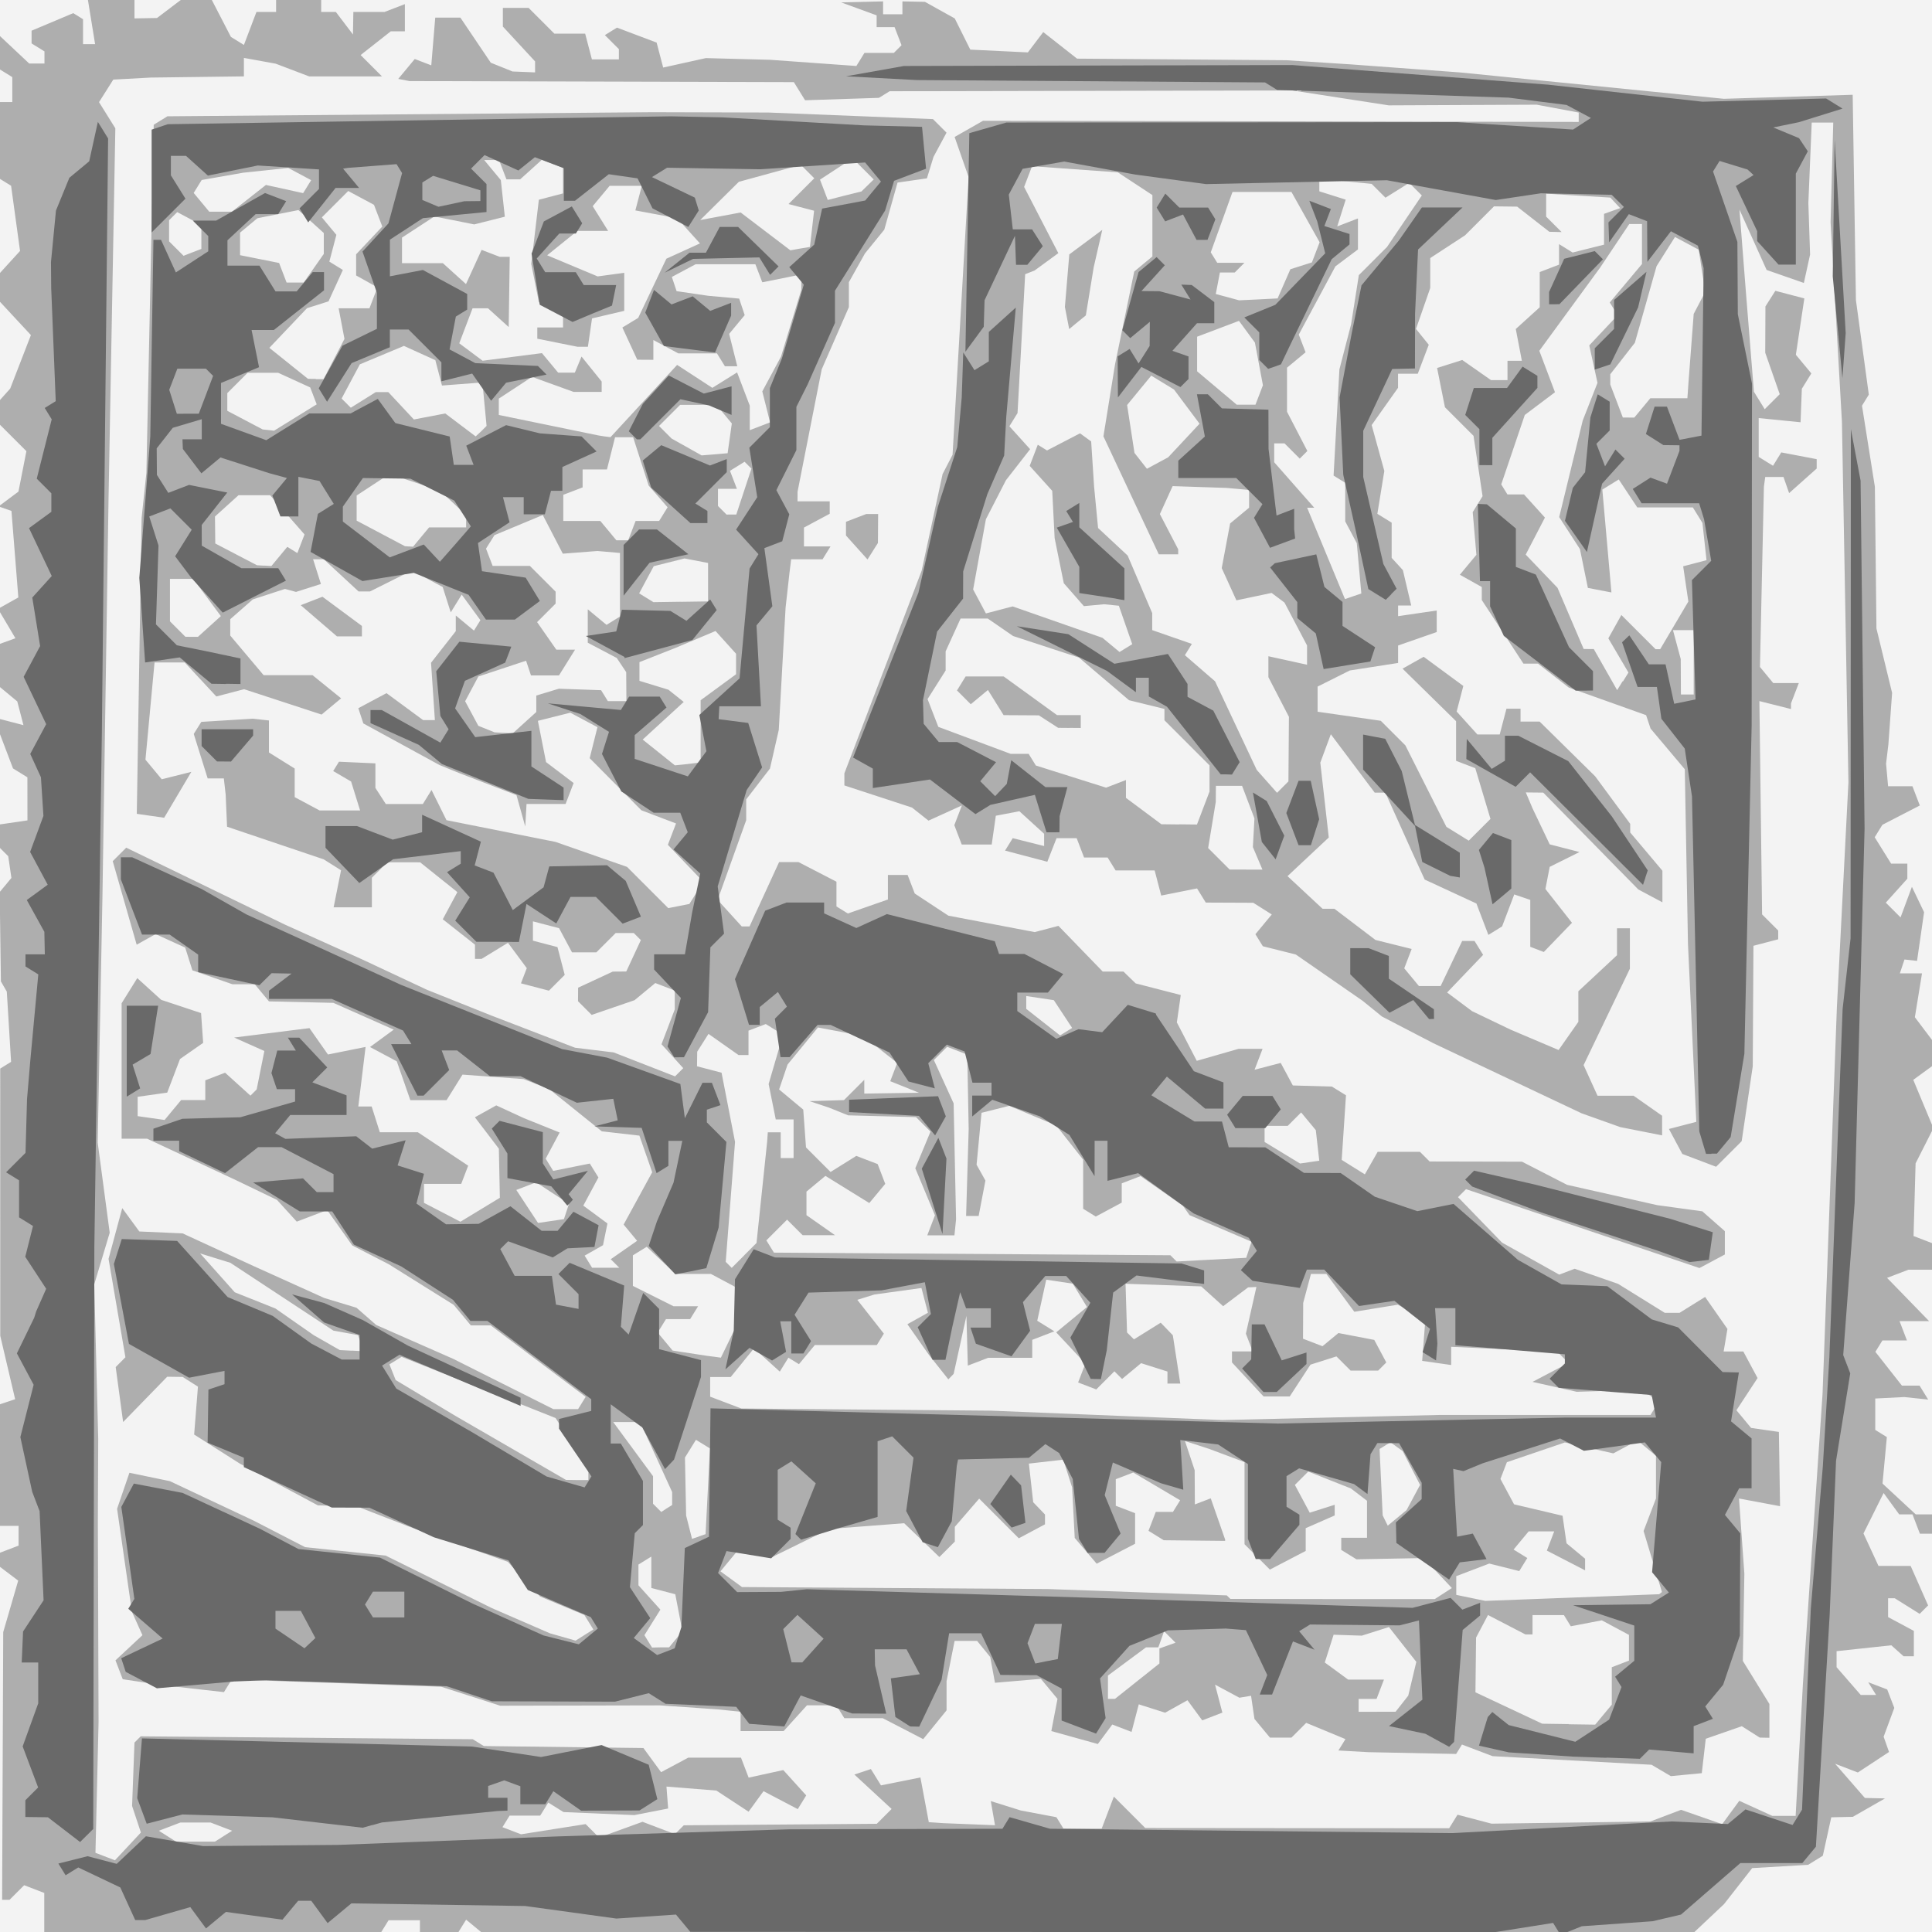
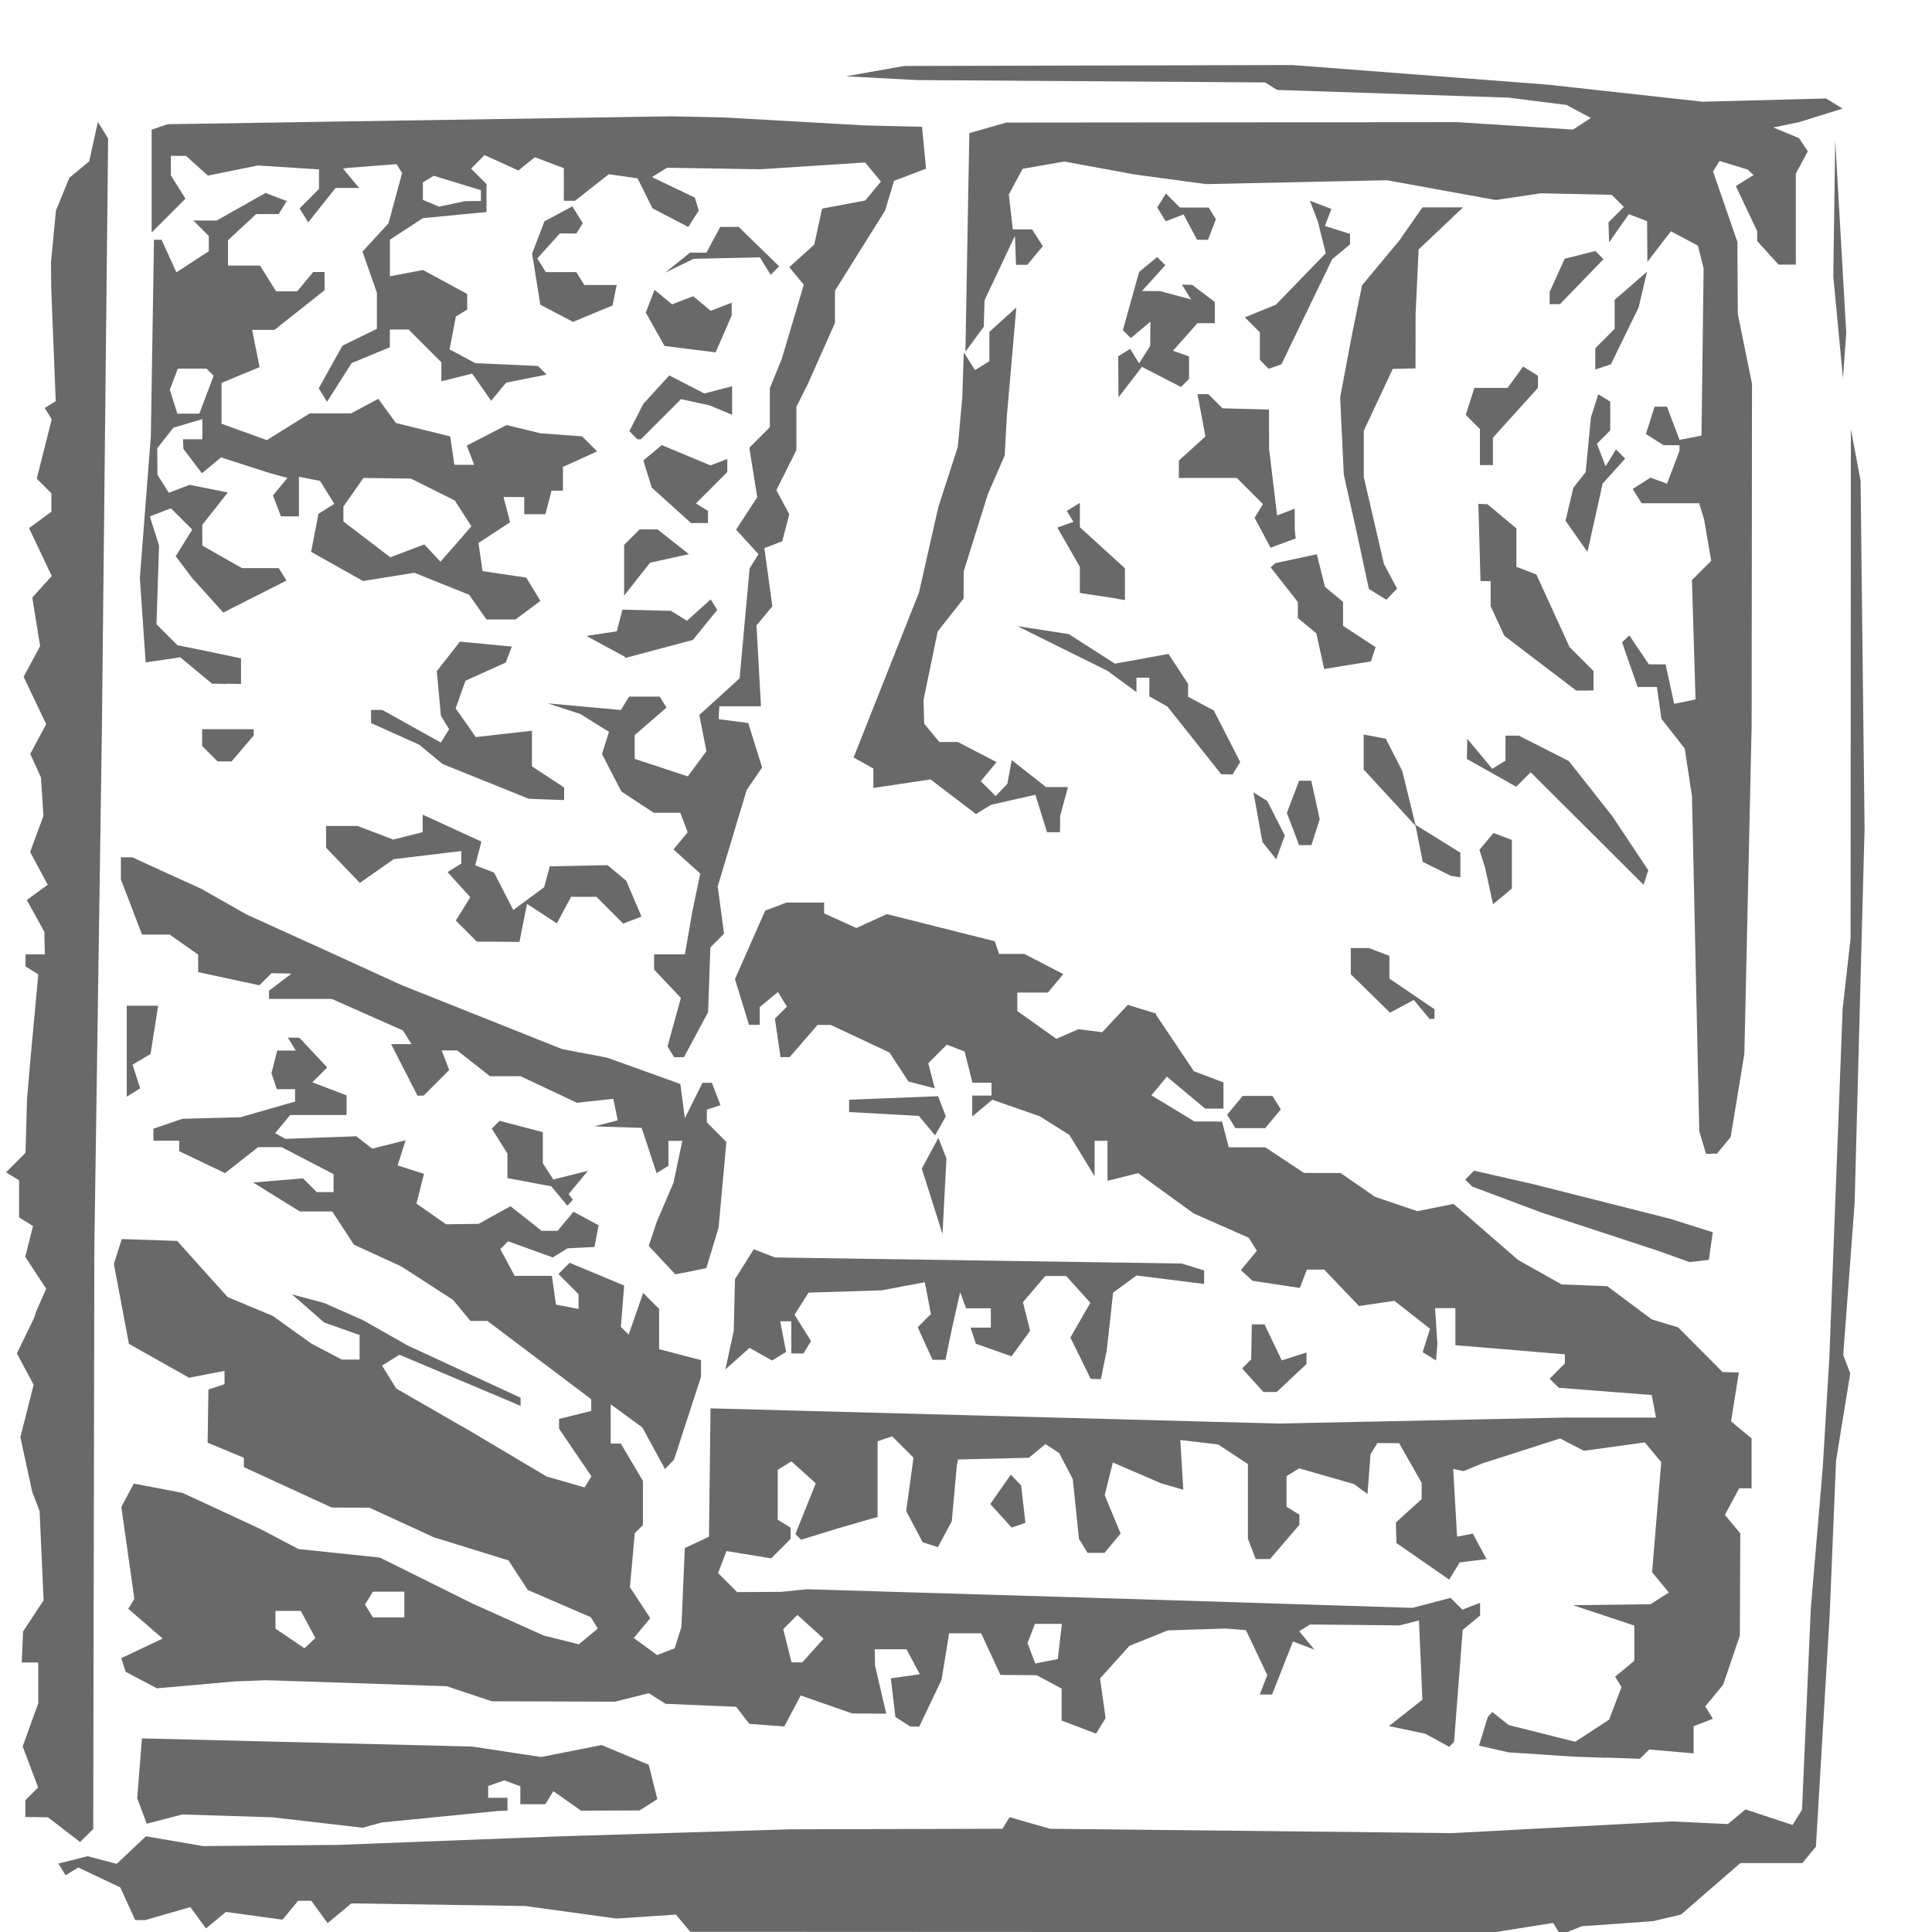
<svg xmlns="http://www.w3.org/2000/svg" preserveAspectRatio="xMinYMin meet" version="1.1" viewBox="0 0 96 96">
  <g stroke-width=".32">
-     <rect width="100%" height="100%" fill="#F3F3F3" />
-     <path d="m10.5 96h-8.3v-1.94l-1-0.385-0.725 0.725h-0.37l0.055-13.3 0.744-2.56-0.94-0.711v-0.661l0.96-0.368v-0.98h-0.96v-6.03l0.789-0.263-0.74-3.15-9.98e-4 -6.64-9.98e-4 -6.64 0.54-0.334-0.213-3.49-0.293-0.507-0.06-4.44 0.582-0.701-0.158-1.08-0.445-0.445v-1.13l1.4-0.205-0.001-1.07-0.001-1.07-0.716-0.443-0.68-1.79v-0.673l1.2 0.314-0.308-1.18-0.891-0.739v-2.11l0.8-0.29-0.866-1.46 1.01-0.566-0.342-4.3-0.637-0.225 0.985-0.735 0.395-2.01-1.35-1.35v-1.15l0.544-0.608 1.03-2.66-1.57-1.69v-1.36l1.03-1.13-0.445-3.24-0.58-0.358v-3.8h0.64v-1.24l-0.64-0.396v-1.67l1.48 1.39h0.759v-0.602l-0.64-0.396v-0.633l2.07-0.872 0.486 0.301v1.24h0.6l-0.364-2.24h2.32v0.96l1.12-0.02 1.24-0.94h1.46l0.972 1.88 0.646 0.399 0.623-1.64h0.976v-0.64h2.24v0.64h0.729l0.85 1.12 0.01-0.56 0.01-0.56h1.55l1.01-0.388v1.35h-0.699l-1.5 1.18 1.06 1.06h-3.62l-1.66-0.631-1.58-0.287v0.918l-4.64 0.059-1.85 0.101-0.709 1.12 0.811 1.3-0.338 18.4-0.303 19.8-0.236 12.2 0.597 4.48-0.767 2.56 0.196 7.68-0.018 4.16 0.035 9.92-0.154 6.49 0.968 0.372 1.29-1.38-0.438-1.32 0.119-3.15 0.31-0.31 16.5 0.144 0.549 0.339 7.93 0.098 0.878 1.2 1.35-0.721h2.62l0.381 0.993 1.72-0.377 1.14 1.26-0.421 0.681-1.7-0.892-0.743 1.02-1.6-1.05-2.48-0.198 0.083 1.09-1.68 0.327-3.52-0.151-0.756-0.472-0.402 0.65h-1.52l-0.354 0.573 0.922 0.354 3.21-0.507 0.668 0.668 2.16-0.782 1.61 0.613 0.439-0.439 9.59-0.074 0.738-0.738-1.85-1.71 0.82-0.273 0.501 0.811 1.96-0.392 0.416 2.22 0.729 0.05 2.56 0.103-0.208-1.2 1.49 0.467 1.77 0.334 0.35 0.566h1.9l0.605-1.59 1.56 1.56 15.1 0.013 0.416-0.673 1.69 0.445 7.89-0.108 1.53-0.58 2.04 0.712 0.851-1.16 1.64 0.748h1.16l0.362-6.56 0.975-14.4 0.712-19.2 0.574-11.2-0.322-17.9-0.564-9.92 0.066-2.48 0.066-2.48h-1.07l-0.167 4 0.043 1.28 0.043 1.28-0.31 1.41-1.85-0.646-1.35-3 0.3 3.84 0.418 5.21 0.537 0.869 0.746-0.746-0.72-2.06 0.01-2.3 0.493-0.776 1.44 0.378-0.421 2.8 0.769 0.926-0.472 0.763-0.032 0.832-0.032 0.832-2.08-0.208v1.93l0.712 0.44 0.41-0.664 1.76 0.336v0.466l-1.37 1.22-0.28-0.8h-0.907l-0.066 0.48-0.196 8.96 0.66 0.8h1.27l-0.388 1.01v0.28l-1.57-0.395 0.067 5.3 0.067 5.3 0.8 0.8v0.437l-1.23 0.322-0.034 5.99-0.551 3.72-1.27 1.27-1.68-0.637-0.664-1.24 1.36-0.355-0.414-8.84-0.158-8.68-1.7-2.02-0.223-0.668-3.84-1.37-1.53-1.19h-0.724l-2.07-3.16v-0.647l-1.09-0.61 0.822-0.99-0.183-2.12 0.49-0.793-0.45-3-1.42-1.42-0.39-1.95 1.25-0.397 1.43 1h0.818v-0.96h0.715l-0.303-1.58 1.19-1.08v-1.75l0.96-0.368v-1.02l0.676 0.418 1.56-0.392v-1.53l0.8-0.286-0.487-0.522-3.19-0.195v1.14l0.768 0.768-0.608-0.014-1.6-1.25-1.15-0.014-1.44 1.44-1.73 1.13v1.49l-0.707 2.03 0.634 0.787-0.546 1.44h-0.981v0.701l-1.31 1.85 0.629 2.28-0.346 2.13 0.711 0.439v1.75l0.557 0.608 0.415 1.76h-0.652v0.529l1.92-0.282v1.07l-1.92 0.669v0.868l-2.4 0.373-1.6 0.8v1.25l3.14 0.45 1.22 1.22 2.04 4.05 1.11 0.686 1.08-1.08-0.755-2.52-0.954-0.366v-1.97l-2.66-2.61 1.05-0.59 1.97 1.45-0.332 1.27 1.03 1.14h1.11l0.335-1.28h0.7v0.64h0.949l2.76 2.72 1.74 2.36v0.43l1.6 1.9v1.57l-1.2-0.641-4.72-4.81-0.868-0.009 0.339 0.8 0.849 1.78 1.48 0.382-1.48 0.736-0.213 1.1 1.32 1.68-1.4 1.45-0.673-0.258v-2.33l-0.796-0.272-0.604 1.59-0.681 0.421-0.595-1.56-2.57-1.19-0.585-1.28-1.37-3.04h-0.529l-2.18-2.9-0.523 1.41 0.421 3.72-2.05 1.92 1.74 1.62h0.589l2.04 1.55 1.8 0.449-0.369 0.962 0.729 0.879h1.08l1.07-2.24h0.613l0.428 0.692-1.79 1.87 1.24 0.927 1.92 0.921 2.38 1.01 0.982-1.4v-1.52l1.92-1.79v-1.34h0.64v2.01l-2.3 4.79 0.691 1.52h1.79l1.42 0.996v0.975l-2.08-0.411-1.92-0.685-7.36-3.48-2.56-1.33-0.96-0.78-3.32-2.3-1.64-0.412-0.369-0.597 0.814-0.981-0.919-0.581-2.36-0.01-0.435-0.704-1.78 0.355-0.327-1.25h-1.94l-0.396-0.64h-1.17l-0.368-0.96h-1l-0.459 1.17-2.1-0.554 0.382-0.618 1.56 0.392v-0.61l-1.23-1.12-1.17 0.223-0.205 1.43h-1.49l-0.368-0.96 0.377-0.981-1.66 0.755-0.819-0.649-3.36-1.1v-0.602l2.26-5.91 1.58-4.16 1.04-4.8 0.495-0.96 0.797-13.8-0.694-1.99 1.41-0.804 29.6 0.057v-0.466l-2.09-0.391-7.35 0.033-4.8-0.741-20 0.04-0.531 0.328-3.67 0.12-0.558-0.901-19.1-0.052-0.558-0.108 0.821-0.989 0.821 0.315 0.197-2.37h1.25l1.51 2.24 1.08 0.435 1.12 0.045v-0.547l-1.6-1.73v-0.927h1.28l1.28 1.28h1.53l0.335 1.28h1.34v-0.512l-0.696-0.696 0.602-0.372 1.97 0.744 0.325 1.24 2.12-0.47 3.2 0.085 4.28 0.307 0.401-0.649h1.46l0.383-0.383-0.344-0.897h-0.892v-0.587l-1.76-0.643 2.08-0.051v0.64h0.96v-0.64l1.12 0.023 1.48 0.824 0.773 1.55 2.86 0.138 0.765-1.01 1.68 1.32 10.4 0.079 3.2 0.206 5.44 0.401 13.1 1.31 6.4-0.2 0.161 10.2 0.641 4.7-0.339 0.549 0.64 4.03 0.078 7.04 0.778 3.2-0.185 2.56-0.115 0.96 0.101 1.12h1.21l0.366 0.955-1.86 0.96-0.382 0.619 0.816 1.31h0.806v0.75l-1.07 1.19 0.733 0.733 0.564-1.52 0.605 1.26-0.35 2.42-0.624-0.069-0.229 0.688h1.1l-0.355 2.18 0.89 1.18 0.02 1.21-0.989 0.723 1 2.4-0.885 1.75-0.101 3.61 0.974 0.374v1.3h-1.23l-1.06 0.405 2.09 2.15h-1.47l0.368 0.96h-1.22l-0.349 0.565 1.32 1.68h0.876l0.428 0.692-1.19-0.126-1.44 0.074v1.56l0.576 0.356-0.215 2.31 1.65 1.53h0.867v0.96h-0.66l-0.368-0.96h-0.661l-0.774-1.06-1 2.01 0.745 1.61 1.6 0.005 0.866 1.96-0.419 0.419-1.24-0.776h-0.329v0.937l1.28 0.685v1.26h-0.512l-0.608-0.544-2.72 0.292v0.795l1.2 1.38h0.763l-0.391-0.633 0.944 0.362 0.352 0.916-0.53 1.43 0.268 0.759-1.55 1.02-1.13-0.435 1.48 1.7 1 0.023-1.6 0.915-1.07 0.023-0.42 1.91-0.73 0.451-2.78 0.164-1.4 1.79-1.56 1.47-60.2-0.084-0.743-0.615-0.415 0.671h-1.88v-0.64h-1.56l-0.396 0.64zm-0.781-4.49h0.96l0.854-0.541-1.07-0.409h-1.5l-1.07 0.409 0.854 0.541zm52.2-48.3h0.811l-0.475-1.12 0.039-0.711 0.039-0.711-0.615-1.62h-1.3l-7e-3 0.8-0.379 2.29 1.07 1.07h0.811zm-3.33-2.25 0.888 0.01 0.624-1.64v-1.3l-2.24-2.24v-0.564l-1.76-0.433-2.49-2.12-3.27-1.07-1.26-0.868h-1.35l-0.743 1.63v0.952l-0.898 1.42 0.534 1.38 3.59 1.34h0.898l0.359 0.581 3.49 1.1 0.987-0.379v0.887l1.76 1.31 0.888 0.01zm-5.45-4.79-0.56-0.005-0.96-0.62-1.75-0.01-0.779-1.25-0.853 0.708-0.685-0.685 0.43-0.696h1.89l2.65 1.92h1.18v0.64l-0.56-0.005zm10.6 2.94 0.282-0.282 0.025-3.21-1.02-1.97v-1.04l1.92 0.422v-0.959l-1.12-2.13-0.64-0.479-1.75 0.368-0.729-1.6 0.417-2.22 0.943-0.783v-0.882l-1.12-0.101-2.68-0.089-0.633 1.39 0.91 1.75v0.247h-0.965l-2.75-5.86 0.577-3.58 0.953-4.61 0.903-0.749v-3.05l-1.72-1.13-4.26-0.305-0.394 1.03 1.7 3.29-1.18 0.863-0.468 0.183-0.379 6.9-0.405 0.656 1.03 1.14-1.2 1.54-0.997 1.94-0.634 3.49 0.635 1.19 1.33-0.348 4.46 1.56 0.85 0.705 0.63-0.389-0.664-1.91-0.737-0.074-1 0.094-1-1.14-0.454-2.24-0.12-2.35-1.12-1.24 0.402-1.05 0.459 0.284 1.64-0.851 0.554 0.404 0.145 2.24 0.198 2.06 1.47 1.37 1.22 2.86v0.844l1.97 0.686-0.346 0.56 1.5 1.3 2.07 4.4 1.01 1.14zm-10.2-23.1-0.412 0.342-0.213-1.1 0.218-2.61 1.64-1.22-0.427 1.86-0.39 2.39zm30.3 18.5h0.32v-3.2h-1.03l0.386 1.44 0.009 1.76h0.32zm-3.2-0.642 0.278-0.449-1-1.7 0.648-1.16 1.7 1.7h0.228l1.4-2.37-0.257-1.75 1.16-0.304-0.202-1.85-0.477-0.771h-2.76l-0.922-1.39-0.816 0.504 0.452 5.11-1.17-0.225-0.395-1.93-1.03-1.59 1.17-4.8 0.733-1.87-0.409-1.86 1.41-1.5-0.391-0.633 1.6-1.91v-1.99h-0.631l-1.45 2.17-3.02 4.13 0.778 2.06-1.5 1.13-1.17 3.45 0.308 0.498h0.823l1.04 1.15-0.955 1.84 1.58 1.65 1.3 3.04 0.503 0.004 1.16 2.04 0.278-0.449zm-13.4-4.24 0.405-0.138-0.226-2.5-0.574-1.08v-1.92l-0.579-0.358 0.29-5.28 0.581-2.24 0.384-2.44 1.4-1.4 1.73-2.56-0.626-0.626-1.18 0.738-0.687-0.687-2.6-0.26v0.629l1.31 0.415-0.421 1.33 1.03-0.397v1.54l-1.12 0.841-1.82 3.39 0.338 0.88-0.922 0.765v2.19l1.01 1.95-0.378 0.378-0.757-0.757h-0.512v0.938l1.99 2.26h-0.354l1.88 4.54zm-9.72-6.62 0.526-0.284 1.56-1.67-1.27-1.7-1.13-0.689-1.2 1.46 0.366 2.38 0.618 0.787zm23.4-2.26h0.289l0.797-0.96h1.84l0.056-0.8 0.258-3.39 0.57-1.09-0.319-2.1-1.18-0.633-0.916 1.45-1.08 3.81-1.22 1.56v0.512l0.624 1.64h0.289zm-19-0.64h0.465l0.37-0.965-0.398-2.12-0.792-1.08-2.08 0.787v1.72l1.97 1.66zm0.605-5.23 0.96-0.05 0.634-1.45 1.07-0.339 0.384-1-1.4-2.5h-2.93l-1.08 3 0.322 0.52h1.35l-0.48 0.48h-0.738l-0.205 1.07 1.16 0.314zm21.3 73.3-0.8 0.078-0.96-0.566-7.9-0.428-1.52-0.577-0.289 0.468-4.37-0.089-1.48-0.083 0.35-0.566-1.95-0.807-0.732 0.732h-1.07l-0.77-0.928-0.169-1.15-0.579 0.097-1.21-0.65 0.364 1.39-1 0.385-0.734-1-1.11 0.619-1.31-0.416-0.359 1.37-0.957-0.367-0.719 0.969-2.31-0.643 0.306-1.6-0.826-0.996-2.28 0.196-0.237-1.28-0.649-0.8h-1.12l-0.4 2v1.45l-1.16 1.43-2.01-1.04h-1.91l-0.396-0.64h-1.46l-1.16 1.28h-2.14v-0.96l-1.12-0.117-2.88-0.2-7.94 0.017-2.94-0.944-10.4-0.362-0.39 0.63-3.01-0.338-2.02-0.303-0.36-0.938 1.34-1.25-0.522-1.16-0.738-5.12 0.613-1.79 2.01 0.416 4.16 1.96 2.56 1.32 4 0.419 5.28 2.61 2.88 1.25 1.28 0.365 0.882-0.554-0.446-0.721-2.2-0.918-1.6-1.72-4.96-1.77-2.56-0.995-1.92-0.042-3.87-2.07-2.28-1.45 0.189-2.38-0.759-0.482-0.769-0.01-2.19 2.25-0.369-2.73 0.483-0.488-0.838-4.89 0.68-2.52 0.849 1.16 2.15 0.095 3.52 1.62 3.52 1.59 1.6 0.484 0.982 0.858 3.82 1.68 4.98 2.5h1.23l0.377-0.61-4.72-3.55h-0.985l-0.851-1.02-3.23-2.02-1.81-0.931-1.25-1.76-1.51 0.575-0.983-1.08-2.12-1.02-4.33-2.02h-1.27v-6.73l0.778-1.25 1.19 1.08 1.98 0.657 0.104 1.48-1.15 0.802-0.636 1.67-1.47 0.209v0.96l1.34 0.191 0.822-0.991h1.2v-0.98l0.984-0.378 1.26 1.14 0.309-0.309 0.382-1.91-1.5-0.668 3.74-0.468 0.92 1.31 1.87-0.375-0.362 2.96h0.664l0.406 1.28h1.89l2.5 1.66-0.346 0.903h-1.85v0.944l1.81 0.938 1.96-1.19-0.025-1.22-0.025-1.22-1.19-1.56 1.06-0.591 1.37 0.631 1.78 0.717-0.694 1.3 0.374 0.606 1.82-0.364 0.427 0.691-0.751 1.4 1.2 0.886-0.221 1.08-0.913 0.519 0.371 0.601h1.35l-0.423-0.423 1.31-0.915-0.67-0.807 1.42-2.6-0.636-1.82-1.87-0.214-2.6-2.09-1.28-0.504-3.04-0.224-0.792 1.27h-1.8l-0.674-1.93-1.33-0.711 1.18-0.864-3-1.33-3.2-0.073-0.706-0.851h-1.11l-1.99-0.693-0.358-1.13-1.47-0.669-0.94 0.526-1.19-4.15 0.671-0.671 7.9 3.83 3.84 1.73 3.2 1.5 3.2 1.28 4.16 1.6 1.92 0.234 3.05 1.19 0.408-0.408-1.08-1.19 0.658-1.73v-0.938l-0.968-0.372-1.03 0.852-2.13 0.731-0.679-0.679 5e-3 -0.672 1.72-0.8 0.672-0.005 0.725-1.56-0.352-0.352h-0.899l-0.96 0.96h-1.21l-0.642-1.2-1.3-0.34v0.96l1.22 0.319 0.36 1.38-0.785 0.785-1.39-0.364 0.29-0.755-0.935-1.26-1.31 0.8h-0.329v-0.708l-1.6-1.26 0.725-1.35-1.85-1.48-1.63-0.003-0.768 0.768v1.47h-1.9l0.368-1.84-0.864-0.544-4.8-1.62-0.069-1.6-0.091-0.8h-0.803l-0.692-2.21 0.376-0.6 2.56-0.158 0.8 0.089v1.59l1.28 0.799v1.42l1.24 0.663h2.01l-0.447-1.44-0.89-0.519 0.287-0.464 1.81 0.082v1.22l0.518 0.8h1.84l0.431-0.697 0.743 1.5 5.42 1.08 3.55 1.24 2.05 2.05 1.05-0.207 0.691-1.1-1.76-1.84 0.405-1.06-1.72-0.654-2.57-2.59 0.386-1.54-1.35-0.72-1.61 0.405 0.406 2.05 1.37 1.04-0.4 1.04h-1.94l-0.064 1.12-0.436-1.56-2.86-1.1-0.96-0.392-3.79-2.07-0.248-0.757 1.4-0.747 1.82 1.34h0.584l-0.191-2.85 1.23-1.57v-0.777l0.903 0.749 0.32-0.518-0.929-1.27-0.545 0.881-0.401-1.26-1.53-0.819-2.08 1.04h-0.57l-1.73-1.6h-0.53l0.39 1.23-1.24 0.394-0.546-0.149-1.6 0.522-1.12 0.983v0.812l1.66 1.97h2.43l1.42 1.15-0.971 0.806-3.85-1.26-1.38 0.361-1.57-1.69h-1.5l-0.452 4.83 0.81 0.975 1.47-0.369-1.35 2.28-1.36-0.194 0.239-14.7 0.238-2.24 0.364-17.3 0.68-0.42 24.1-0.204 5.76 0.016 8.18 0.327 0.674 0.674-0.646 1.2-0.328 1.07-1.46 0.21-0.658 2.34-0.96 1.18-0.8 1.43v1.24l-1.35 3.09-1.2 6.08-9.6e-4 0.24-0.001 0.24h1.6v0.617l-1.28 0.685v0.937h1.32l-0.396 0.64h-1.56l-0.08 0.64-0.197 1.76-0.339 6.08-0.438 1.92-1.18 1.53 6.7e-5 0.517 6.4e-5 0.517-1.42 3.96 1.2 1.32h0.385l1.47-3.2h0.96l1.89 0.976v1.23l0.566 0.35 1.99-0.695v-1.22h0.98l0.354 0.922 1.67 1.1 4.29 0.817 1.18-0.31 2.2 2.27h1.03l0.608 0.59 2.24 0.577-0.194 1.36 0.989 1.91 2.08-0.597h1.19l-0.398 1.04 1.3-0.339 0.602 1.12 1.94 0.055 0.701 0.433-0.213 3.21 1.15 0.719 0.638-1.12h2.1l0.48 0.48 4.59 0.01 2.24 1.15 4.48 1.01 2.24 0.306 1.12 0.986v1.16l-1.26 0.673-11.6-3.92-0.398 0.398 2.19 2.26 2.84 1.59 0.764-0.293 2.16 0.751 2.32 1.44h0.733l1.27-0.79 1.11 1.59-0.189 1.12h0.978l0.708 1.32-1.05 1.6 0.729 0.879 1.38 0.198 0.058 3.69-2.04-0.382 0.267 3.74-0.076 4.33 1.32 2.14v1.68l-0.48-0.01-0.892-0.565-1.79 0.624-0.198 1.71zm-5.88-2.5 1.32 0.019 0.825-0.994v-1.86l0.853-0.327v-1.28l-1.35-0.723-1.54 0.295-0.342-0.554h-1.56v0.96h-0.352l-1.86-0.964-0.593 1.12-0.031 2.72 3.32 1.56 1.32 0.019zm-9.52-0.621h0.921l0.63-0.8 0.401-1.68-1.36-1.73-1.35 0.428-1.4-0.046-0.438 1.38 1.16 0.849h1.78l-0.368 0.96h-0.892v0.64h0.921zm-13.2-0.64h0.177l2.21-1.76 9e-6 -0.373 1e-5 -0.373 0.8-0.286-0.568-0.568-0.286 0.8h-0.613l-1.89 1.4v1.16zm-22.4-2.56h0.422l0.662-0.8-0.354-1.84-1.19-0.311v-1.56l-0.64 0.396v1.03l1.09 1.21-0.793 1.27 0.379 0.614zm33.4-2.4h5.07l0.848-0.548-1.4-1.49-3.34 0.062-0.756-0.467v-0.602h1.28v-1.84l-0.8-0.611-2.12-0.84-0.664 0.664 0.738 1.38 1.24-0.394v0.531l-1.44 0.632v1.13l-1.78 0.928-1.26-1.26v-4.08l-1.76-0.658-1.2-0.39 0.482 1.45 0.01 1.7 0.789-0.303 0.716 2.05-6.34e-4 0.065-3.05-0.032-0.758-0.469 0.361-0.94h0.854l0.357-0.577-2.33-1.38-0.868 0.333v1.32l0.96 0.368v1.52l-1.91 0.99-1.09-1.28-0.129-2.51-0.439-1.38-1.71 0.197 0.215 1.92 0.585 0.608v0.489l-1.3 0.694-1.97-1.97-1.21 1.4v0.734l-0.767 0.767-1.75-1.68-3.72 0.286-2.87 1.41-1.66-0.365-0.878 1.06 1.07 0.781 15.2 0.099 8.89 0.316 0.177 0.174zm11.9-0.073 4.32-0.168 0.137-0.109-0.912-3.03 0.616-1.62v-2.12l-0.919-0.763-1.2 0.644-2.41-0.543-2.88 0.981-0.32 0.833 0.676 1.26 2.41 0.568 0.198 1.37 0.922 0.765v0.578l-1.9-0.981 0.366-0.955h-1.27l-0.749 0.903 0.682 0.421-0.4 0.648-1.49-0.373-1.64 0.625v0.931l1.44 0.299zm-43.4-3.04 0.336-0.112 0.216-4.26-0.694-0.429-0.547 0.882 0.058 2.88 0.294 1.16 0.336-0.112zm34.7-0.921 0.469-0.389 0.67-1.25-0.864-1.68-0.61-0.438-0.539 0.333 0.154 3.3 0.252 0.511zm-36.3-0.469 0.275-0.17v-0.643l-1.59-3.48h-1.34l1.98 2.69v1.37l0.409 0.409zm-4.45-1.41h0.561v-0.583l-1.63-2.5-7.65-3.04-0.605 0.374 0.311 0.78 3.02 1.81 5.44 3.15zm37.5-3.11 5.44-0.127 10.4 0.001 0.418-0.676-0.882-0.574-3.2 0.1-2.2-0.493 1.79-0.94-0.563-0.563-5.27-0.24v0.905l-1.44-0.205 0.159-2.06-1.37-0.732-2.16 0.351-1.39-1.88h-0.765l-0.386 1.44-0.009 1.78 0.968 0.372 0.792-0.655 1.78 0.342 0.598 1.12-0.404 0.404h-1.37l-0.704-0.704-1.29 0.409-1.03 1.58h-1.3l-1.57-1.69v-0.547h1.03l-0.339-0.882 0.523-2.32-0.413 0.02-1.24 0.935-1.09-0.984-3.76-0.131 0.075 2.42 0.343 0.343 1.33-0.828 0.602 0.624 0.37 2.4h-0.637v-0.597l-1.31-0.416-0.945 0.784-0.381-0.381-0.902 0.902-0.901-0.346 0.361-0.94-1.45-1.55 1.53-1.26-0.705-1.16-1.32-0.197-0.447 2.04 0.85 0.526-1.1 0.423v0.892h-2.19l-1.01 0.388-0.069-2.47-0.635 2.88-0.263 0.273-0.975-1.23-1.06-1.51 1.02-0.57-0.322-1.23-2.34 0.324-0.848 0.264 1.32 1.68-0.349 0.565h-3.08l-0.791 0.953-0.523-0.323-0.428 0.692-1.28-1.16-1.16 1.43h-1.02v0.976l1.55 0.588 12.4 0.106 11.5 0.467zm-30.7-3.02 0.346 0.048 0.701-1.44 0.004-2.08-1.2-0.64h-1.76l-1.43-1.35-0.687 0.425v1.52l2.02 1.01h1.22l-0.396 0.64h-1.2l-0.413 0.668 0.742 0.894 1.71 0.262zm-18-0.303 0.587 0.031-0.266-0.8-1.23-0.225-5.12-3.37-1.5-0.464 1.72 1.93 2.02 0.805 1.91 1.33 1.29 0.737 0.587 0.031zm19.5-4.73 0.617-0.617 0.527-5.02 0.017-0.24 0.017-0.24h0.64v1.28h0.64v-1.92h-0.885l-0.354-1.76 0.716-2.45-0.858-0.53-0.858 0.329v1.21h-0.498l-1.49-1.05-0.561 0.885-0.01 0.725 1.22 0.319 0.67 3.44-0.463 5.96 0.298 0.298 0.617-0.617zm23.2 0.213 1.75-0.094 0.264-0.8-3.08-1.32-0.333-0.47-2.1-1.47-0.937 0.36v0.958l-1.29 0.692-0.627-0.387v-2.44l-1.34-1.7-2.33-0.975-1.38 0.346-0.246 2.58 0.44 0.787-0.337 1.76h-0.623l0.128-4.32-0.035-1.85-0.035-1.85-1-0.385-0.659 0.659 0.981 2.15 0.121 5.76-0.081 0.8h-1.35l0.382-0.996-0.976-2.34 0.755-1.82-0.72-0.72-3.37-0.088-0.96-0.386-0.96-0.32 1.71-0.051 1.01-1.01v0.686l2.72-0.041-1.43-0.575 0.348-0.908-1.7-1.34-2.24-0.421-1.51 1.84-0.421 1.24 1.2 1 0.137 1.88 1.22 1.22 1.28-0.799 1.06 0.406 0.377 0.983-0.792 0.954-2.18-1.35-0.942 0.782v1.17l1.42 0.996h-1.61l-0.773-0.773-1.03 1.03 0.376 0.608 19.7 0.131 0.31 0.31 1.75-0.094zm-32.8-1.92 0.648-0.096 0.25-0.759-1.63-1.07-0.987 0.379 1.08 1.64zm37.7-2.93 0.48-0.068-0.172-1.52-0.729-0.879-0.667 0.667h-1.15l0.001 0.8 1.76 1.07 0.48-0.068zm-12.1-6.48 0.301-0.186-0.911-1.38-1.37-0.205v0.638l1.68 1.32zm-18.8-13.3 0.64-0.08v-3.09l1.76-1.29v-1.02l-1.02-1.13-2.02 0.852-1.76 0.694v0.931l1.44 0.441 0.76 0.607-2.04 1.87 1.6 1.28zm-9.15-1.55 0.455 0.025 1.17-1.06v-0.818l1.12-0.339 2.1 0.074 0.335 0.542h0.922l-0.01-1.44-0.47-0.704-1.44-0.758v-1.66l0.932 0.773 0.668-0.413v-3.16l-1.12-0.097-1.72 0.133-0.995-1.92-2.4 0.999-0.421 0.67 0.329 0.858h1.85l1.28 1.28v0.594l-0.92 0.92 0.956 1.37h0.929l-0.799 1.28h-1.39l-0.244-0.732-2.37 0.784-0.658 1.23 0.655 1.22 0.807 0.325 0.455 0.025zm-15.5-4.77h0.311l1.14-1.03-1.37-1.85h-1.16v2.11l0.768 0.768zm24.3-1.74 1.36-0.02v-1.91l-1.17-0.225-1.53 0.384-0.725 1.35 0.709 0.438 1.36-0.02zm-20.7-1.8 0.361 0.022 0.791-0.953 0.5 0.309 0.356-0.926-1.71-1.95h-1.57l-1.17 1.06 0.015 1.34 2.07 1.08 0.361 0.022zm7.2-0.952 0.201 0.014 0.797-0.96h1.84v-0.615l-1.3-1.21-2.51-0.83-1.63 1.07v1.25l2.4 1.27 0.201 0.014zm10.6-0.306h0.291l0.368-0.96h1.17l0.42-0.68-0.942-1.08-0.771-2.4h-0.898l-0.402 1.6h-1.21v0.892l-0.96 0.368v1.3h1.84l0.797 0.96zm5.42-1.28h0.242l0.753-2.28-0.341-0.341-0.726 0.449 0.344 0.895h-0.94v0.853l0.427 0.427zm-0.829-2.99 0.64-0.055 0.209-1.48-0.767-0.925h-1.8l-1.05 1.05 0.627 0.627 1.49 0.836zm-11.6-1.15 0.263-0.262-0.207-2.16-2.01 0.153-0.329-1.26-1.56-0.709-2.19 0.915-0.908 1.7 0.457 0.457 1.24-0.776h0.624l1.27 1.36 1.56-0.299 1.51 1.14zm6.12 0.259 0.301 0.037 3.31-3.59 1.75 1.14 1.23-0.767 0.629 1.65v1.22l1.01-0.387-0.387-1.54 0.93-1.73 1.01-3.32v-0.76l-1.94 0.389-0.344-0.896h-2.97l-1.18 0.63 0.235 0.706 1.56 0.229 1.55 0.141 0.274 0.822-0.772 0.93 0.404 1.61h-0.614l-0.396-0.64h-1.92l-1.24-0.663v0.983l-0.8-5e-3 -0.74-1.6 0.786-0.478 1.4-2.94 1.67-0.761-1.13-1.25-2.08-0.39 0.32-1.22h-1.6l-0.84 1.01 0.767 1.23h-1.53l-1.5 1.21 2.51 1.05 1.32-0.179v1.89l-1.6 0.375-0.205 1.41h-0.515l-2-0.4v-0.56h1.28v-0.617l-1.2-0.64-0.38-1.9 0.378-3.19 1.2-0.313v-1.27l-1.05-0.404-1.08 0.975h-0.681l-0.368-0.96h-0.738l0.827 0.996 0.199 1.82-1.52 0.383-1.98-0.395-1.61 1.05v1.27h2.03l1.15 1.04 0.776-1.7 0.898 0.345h0.499l-0.051 3.49-1.03-0.933h-0.765l-0.662 1.74 1.16 0.867 2.95-0.378 0.805 0.97h0.828l0.333-0.8 1 1.24v0.518h-1.39l-2.07-0.749-1.65 1.08v0.813l4.96 1.02zm-16.7-0.317 0.282 0.034 2.12-1.31-0.323-0.841-1.59-0.727h-1.52l-1.01 1.01v0.879l1.76 0.927zm2.35-2.53 0.392 0.002 1.04-2-0.29-1.52h1.53l0.399-1.04-1.06-0.593v-1.05l1.3-1.38-0.413-1.08-1.28-0.686-1.31 1.31 0.721 0.868-0.349 1.33 0.672 0.415-0.713 1.56-1.07 0.34-1.87 1.97 1.92 1.54 0.392 0.002zm-1.02-4.8h0.428l0.996-1.42v-1.04l-1.26-1.14-2.04 0.407-0.861 0.715v1.12l1.94 0.387 0.373 0.973zm-5.1-1.5 0.441-0.169v-1.19l-1.2-0.64-0.404 0.404v1.05l0.718 0.718zm30.2-0.188 0.48-0.079 0.207-1.8-1.27-0.332 1.28-1.28-0.669-0.669-3.08 0.844-1.92 1.9 2.01-0.376 2.47 1.88zm-28.8-1.83h0.558l1.69-1.33 1.85 0.407 0.399-0.645-1.14-0.608-2.24 0.238-2.06 0.362-0.398 0.643 0.773 0.932zm31-0.799 0.837-0.206 0.613-0.599-1.05-1.05-1.62 1.06 0.386 1.01zm-24.6 21.9h-0.622l-1.8-1.55 1.08-0.419 1.96 1.45v0.52zm26-4.23-0.259 0.408-1.07-1.19v-0.681l1.01-0.388h0.588l-0.01 1.44-0.259 0.408z             " style="fill:#AEAEAE;stroke-width:0.32" />
-     <path d="m54.1 96-19.8-0.009-0.711-0.857-2.96 0.198-4.53-0.623-8.64-0.131-1.18 0.98-0.813-1.11h-0.651l-0.78 0.939-2.81-0.385-0.989 0.821-0.78-1.06-2.24 0.644h-0.498l-0.74-1.62-2.09-0.994-0.628 0.388-0.36-0.582 1.45-0.365 1.45 0.38 1.45-1.37 2.84 0.487 6.72-0.059 10.9-0.422 11.5-0.352 10.6-0.028 0.356-0.576 2.01 0.576 20 0.216 10.9-0.58 2.78 0.13 0.876-0.727 2.34 0.773 0.469-0.759 0.437-10 0.596-7.04 0.326-5.44 0.658-17.3 0.396-3.52 0.014-25.3 0.483 2.56 0.198 17.3-0.494 18.6-0.567 7.55 0.349 0.909-0.705 4.34-0.318 7.68-0.683 11.5-0.673 0.812h-3.08l-2.95 2.56-1.41 0.331-3.52 0.249-1.06 0.427-0.365-0.591-3.23 0.511-19.8-0.009zm-49.8-4.79-0.32 0.319-1.6-1.23-1.12-0.014v-0.832l0.635-0.635-0.769-2.04 0.774-2.14v-2.03h-0.821l0.067-1.54 1.02-1.55-0.198-4.43-0.367-0.96-0.589-2.72 0.66-2.6-0.833-1.56 0.86-1.77 0.101-0.32 0.495-1.12-1.04-1.59 0.385-1.53-0.692-0.428v-1.84l-0.645-0.399 0.965-0.965 0.075-2.67 0.163-1.92 0.397-4.28-0.636-0.393v-0.602h0.96l-0.023-1.12-0.873-1.58 1.04-0.759-0.874-1.63 0.661-1.79-0.124-1.92-0.531-1.16 0.792-1.48-1.12-2.35 0.819-1.53-0.39-2.41 0.968-1.07-1.13-2.38 1.11-0.81v-0.921l-0.726-0.726 0.744-2.95-0.348-0.563 0.547-0.338-0.225-5.63-0.011-1.28 0.247-2.56 0.666-1.63 0.986-0.818 0.431-1.96 0.509 0.824-0.31 29.5-0.374 25.6-0.055 28.9-0.32 0.319zm14.2-0.526-0.48 0.135-4.48-0.518-4.48-0.141-1.77 0.46-0.472-1.27 0.236-2.97 16.4 0.404 3.43 0.521 3.01-0.594 2.34 0.978 0.429 1.71-0.887 0.562-2.9 0.01-1.38-0.967-0.4 0.647h-1.24v-0.892l-0.8-0.294-0.8 0.279v0.587h0.96v0.64l-0.48 0.017-5.76 0.569-0.48 0.135zm61.3-3.34-1.63-0.058-3.2-0.212-1.48-0.334 0.436-1.42 0.225-0.251 0.815 0.649 3.31 0.83 1.68-1.1 0.616-1.62-0.318-0.514 0.953-0.791v-1.75l-3.04-1.01 3.84-0.049 0.919-0.581-0.835-1.01 0.455-5.47-0.814-0.981-3.03 0.417-1.18-0.612-3.84 1.23-0.96 0.393-0.514-0.113 0.194 3.37 0.781-0.154 0.682 1.27-1.33 0.16-0.529 0.856-2.62-1.82-0.024-1.02 1.28-1.16v-0.809l-1.12-1.97-1.08-0.004-0.341 0.552-0.151 1.98-0.666-0.495-2.73-0.782-0.627 0.387v1.52l0.64 0.396v0.503l-1.46 1.7h-0.711l-0.388-1.01v-3.71l-1.48-0.973-1.88-0.221 0.149 2.47-1.11-0.322-2.39-1.03-0.405 1.62 0.79 1.91-0.796 0.959h-0.844l-0.427-0.69-0.311-2.98-0.676-1.29-0.683-0.443-0.819 0.679-3.52 0.084-0.064 0.32-0.248 2.75-0.692 1.29-0.757-0.249-0.817-1.55 0.365-2.65-1.06-1.06-0.726 0.244v3.76l-1.92 0.554-1.88 0.578-0.282-0.282 1.01-2.52-1.21-1.09-0.68 0.42v2.48l0.64 0.396v0.557l-0.965 0.965-2.22-0.361-0.419 1.09 0.949 0.949 2.18-0.012 1.28-0.131 16.3 0.49 13.8 0.435 1.89-0.495 0.584 0.584 0.882-0.338v0.63l-0.866 0.718-0.427 5.56-0.245 0.245-1.18-0.646-1.81-0.384 1.66-1.31-0.085-1.97-0.085-1.97-0.96 0.247-4.45-0.044-0.542 0.335 0.762 0.918-1.07-0.411-1.04 2.64h-0.611l0.373-0.971-1.06-2.23-1-0.08-2.88 0.091-1.91 0.77-1.46 1.62 0.278 1.97-0.476 0.77-1.71-0.649v-1.59l-1.24-0.663-1.8-0.014-0.96-2.07h-1.59l-0.376 2.31-1.11 2.33-0.45-0.01-0.734-0.47-0.226-1.92 1.44-0.204-0.661-1.24h-1.58l0.015 0.8 0.557 2.4-1.69-0.01-2.56-0.896-0.816 1.54-1.74-0.13-0.648-0.845-3.51-0.15-0.836-0.528-1.68 0.422-6.12-0.019-2.24-0.749-8.96-0.298-1.6 0.063-3.84 0.339-1.55-0.818-0.223-0.678 2.06-0.976-1.71-1.48 0.303-0.491-0.648-4.57 0.622-1.16 2.42 0.463 3.84 1.78 1.92 1.01 4.05 0.425 4.59 2.28 3.54 1.59 1.75 0.439 0.945-0.784-0.349-0.565-3.13-1.35-0.96-1.47-3.71-1.15-3.2-1.47-1.87-0.006-4.37-2.01v-0.468l-1.8-0.745 0.04-2.64 0.8-0.267v-0.661l-1.76 0.339-2.99-1.68-0.748-3.97 0.393-1.24 2.75 0.093 2.51 2.79 2.24 0.935 1.91 1.37 1.52 0.8h0.887v-1.22l-1.76-0.62-1.6-1.4 1.6 0.43 1.92 0.847 2.24 1.27 5.6 2.59v0.406l-0.8-0.342-5.22-2.2-0.864 0.539 0.705 1.14 3.77 2.17 3.7 2.2 1.89 0.543 0.339-0.549-1.61-2.37v-0.481l1.6-0.402v-0.58l-5.16-3.89h-0.842l-0.869-1.05-2.57-1.66-2.35-1.08-1.08-1.65h-1.61l-2.32-1.44 2.48-0.204 0.684 0.684h0.832v-0.895l-2.58-1.34h-1.17l-1.64 1.29-2.28-1.09v-0.521h-1.28v-0.597l1.44-0.492 2.88-0.076 2.72-0.78v-0.615h-0.907l-0.269-0.8 0.29-1.12h0.923l-0.396-0.64h0.566l1.39 1.48-0.74 0.74 1.7 0.648v0.976h-2.8l-0.749 0.903 0.511 0.282 3.52-0.129 0.792 0.615 1.66-0.416-0.398 1.25 1.31 0.415-0.373 1.48 1.47 1.03 1.62-0.023 1.58-0.874 1.55 1.22h0.795l0.786-0.947 1.25 0.67-0.207 1.08-1.34 0.068-0.731 0.452-2.22-0.803-0.388 0.388 0.714 1.33h1.85l0.205 1.43 1.12 0.213v-0.733l-1-1 0.558-0.558 2.71 1.13-0.165 2.05 0.387 0.387 0.722-2.07 0.792 0.794v2l2.08 0.545v0.836l-1.34 4.11-0.446 0.469-1.13-2.07-1.57-1.15v1.95h0.502l1.1 1.86v2.19l-0.406 0.406-0.241 2.68 1.01 1.54-0.819 0.986 1.16 0.847 0.873-0.335 0.334-1.06 0.17-3.92 1.2-0.563 0.077-6.38 28.2 0.755 14.3-0.297h4.48l-0.214-1.12-4.62-0.36-0.451-0.451 0.757-0.757v-0.455l-5.44-0.453v-1.84h-1.01l0.116 1.76-0.068 0.838-0.666-0.412 0.369-1.16-1.77-1.39-1.76 0.258-1.73-1.81h-0.86l-0.35 0.912-2.35-0.355-0.581-0.53 0.796-0.959-0.402-0.65-2.74-1.21-2.76-2-1.52 0.381v-1.99h-0.64l-0.003 1.76-1.25-2.05-1.47-0.926-2.36-0.823-1 0.832v-1.04h0.96v-0.64h-0.948l-0.39-1.55-0.884-0.339-0.922 0.922 0.326 1.25-1.31-0.343-0.944-1.44-2.92-1.37h-0.651l-1.39 1.6h-0.452l-0.28-1.91 0.599-0.599-0.449-0.727-0.903 0.749v0.882h-0.533l-0.698-2.27 1.5-3.4 1.06-0.406h1.87v0.537l1.6 0.729 1.52-0.692 5.36 1.35 0.213 0.631h1.26l1.93 1-0.764 0.92h-1.52v0.916l1.94 1.38 1.1-0.478 1.18 0.15 1.27-1.36 1.39 0.427 0.024 0.081 1.87 2.79 1.47 0.558v1.3h-0.911l-1.9-1.59-0.771 0.929 2.14 1.3 1.37 0.003 0.335 1.28 1.82 0.004 1.92 1.27 1.82 0.004 1.7 1.18 2.11 0.716 1.8-0.36 3.2 2.78 2.17 1.22 2.27 0.088 2.21 1.65 1.31 0.397 2.21 2.22 0.808 0.02-0.389 2.43 1.02 0.847v2.48h-0.617l-0.707 1.32 0.763 0.919-0.011 2.54-0.011 2.54-0.829 2.44-0.89 1.08 0.379 0.613-0.956 0.367v1.35l-2.21-0.19-0.461 0.461-1.63-0.058zm-40.2-4.74h0.264l1.06-1.18-1.3-1.18-0.706 0.706 0.413 1.65zm12.4-0.059 0.561-0.106 0.203-1.75h-1.34l-0.368 0.96 0.387 1.01zm-36.6-0.897 0.27-0.255-0.722-1.35h-1.26v0.882l1.44 0.977zm3.91-1.28h0.781v-1.28h-1.56l-0.396 0.64 0.396 0.64zm31.3-4.58-0.343 0.116-1.06-1.17 1.02-1.46 0.511 0.534 0.215 1.86zm12.5-6.62h-0.33l-1.06-1.17 0.452-0.452 0.029-1.74h0.631l0.857 1.79 1.23-0.391v0.572l-1.48 1.39h-0.33zm-8.68-0.647-0.234-0.007-1.01-2.05 0.993-1.73-1.2-1.33h-1.04l-1.11 1.3 0.357 1.42-0.926 1.27-1.77-0.625-0.266-0.8h1.01v-0.96h-1.23l-0.294-0.8-0.399 1.76-0.332 1.6h-0.642l-0.737-1.62 0.656-0.656-0.302-1.58-2.15 0.404-3.63 0.112-0.692 1.1 0.817 1.31-0.379 0.614h-0.602v-1.6h-0.551l0.292 1.52-0.695 0.43-1.12-0.629-1.2 1.07 0.415-1.92 0.031-1.28 0.031-1.28 0.93-1.49 1.06 0.408 20.2 0.3 1.12 0.345v0.671l-3.36-0.42-1.16 0.849-0.317 2.86-0.292 1.44-0.234-0.007zm-20.1-5.35-0.775 0.148-1.32-1.41 0.407-1.22 0.824-1.92 0.438-2.08h-0.691v1.24l-0.588 0.364-0.741-2.25-2.35-0.074 1.16-0.3-0.219-1.07-1.81 0.196-2.8-1.32h-1.52l-1.63-1.28h-0.768l0.374 0.975-1.27 1.27h-0.307l-1.31-2.56h1.01l-0.417-0.674-3.54-1.57h-3.12v-0.409l1.12-0.85-0.992-0.02-0.608 0.6-3.04-0.652v-0.872l-1.42-0.996h-1.37l-1.05-2.74v-1.1h0.56l3.44 1.57 2.24 1.27 4.16 1.89 3.52 1.61 5.12 2.04 2.88 1.15 2.24 0.426 3.64 1.31 0.224 1.7 0.875-1.76h0.469l0.425 1.11-0.677 0.226v0.632l0.972 0.972-0.388 4.26-0.61 2.01zm50.1-0.512-0.48 0.053-1.6-0.574-5.76-1.89-3.44-1.29-0.346-0.346 0.443-0.443 3.02 0.691 6.72 1.7 2.12 0.669-0.098 0.686-0.098 0.686zm-37.5-3.22-0.097 1.88-1.03-3.25 0.825-1.53 0.401 1.03zm-18.6 0.326-0.141 0.141-0.796-0.959-2.18-0.408v-1.22l-0.776-1.24 0.386-0.386 2.15 0.562v1.55l0.519 0.802 1.72-0.429-0.96 1.16 0.213 0.275zm56.7-2.43h-0.259l-0.335-1.12-0.181-8.32-0.181-8.32-0.36-2.38-1.16-1.48-0.223-1.58h-0.96l-0.771-2.22 0.361-0.344 0.968 1.44h0.831l0.43 1.96 1.06-0.216-0.179-5.93 0.958-0.958-0.354-2.06-0.245-0.8h-2.86l-0.44-0.712 0.882-0.562 0.82 0.301 0.62-1.63v-0.278l-0.8-0.01-0.868-0.55 0.432-1.36h0.613l0.626 1.65 1.09-0.21 0.054-4.16 0.053-4.16-0.285-1.12-1.34-0.715-1.17 1.52-0.007-1.01-0.007-1.01-0.908-0.349-0.978 1.4-0.034-0.992 0.768-0.768-0.608-0.603-3.52-0.074-2.24 0.334-5.41-0.983-8.99 0.192-3.52-0.476-3.52-0.645-2.07 0.361-0.687 1.28 0.199 1.73h0.96l0.531 0.834-0.769 0.926h-0.562l-0.053-1.44-1.51 3.2-0.02 0.659-0.02 0.659-0.911 1.24 0.097-5.43 0.097-5.43 1.84-0.526 22.4-0.02 5.76 0.368 0.886-0.577-1.21-0.646-2.88-0.363-11.5-0.383-0.603-0.373-17.3-0.117-3.52-0.188 2.88-0.512 19.3-0.047 12.7 0.975 7.68 0.847 6.14-0.161 0.815 0.504-2.16 0.673-1.28 0.263 1.28 0.532 0.435 0.652-0.595 1.11v4.52h-0.861l-1.06-1.17v-0.493l-1.06-2.24 0.883-0.546-0.301-0.275-1.39-0.426-0.324 0.524 1.21 3.5 0.021 3.59 0.704 3.45-0.017 17-0.361 16.3-0.682 4.14-0.682 0.822h-0.259zm-38.3-1.39-0.265 0.473-0.805-0.97-3.47-0.19 0.002-0.612 4.42-0.176 0.385 1-0.265 0.473zm15.4 0.112h-0.742l-0.413-0.668 0.773-0.932h1.48l0.413 0.668-0.773 0.932zm-55.5-1.77-0.333 0.206v-4.52h1.56l-0.377 2.4-0.891 0.528 0.374 1.18zm27.1-1.75h-0.228l-0.334-0.54 0.665-2.41-1.33-1.41v-0.759h1.53l0.36-2.08 0.402-1.93-1.33-1.2 0.709-0.855-0.372-0.968h-1.32l-1.61-1.06-0.96-1.86 0.348-1.1-1.42-0.884-1.62-0.532 3.63 0.33 0.411-0.665h1.52l0.336 0.544-1.58 1.37v1.18l2.64 0.87 0.924-1.25-0.352-1.8 2-1.82 0.498-5.46 0.44-0.712-1.11-1.22 1.05-1.61-0.393-2.46 1.02-1.02v-1.94l0.597-1.47 1.09-3.67-0.723-0.871 1.24-1.12 0.393-1.79 2.14-0.401 0.783-0.943-0.787-0.948-5.21 0.338-4.63-0.077-0.752 0.465 2.13 1.02 0.196 0.64-0.519 0.819-1.78-0.926-0.742-1.49-1.43-0.205-1.68 1.32h-0.554v-1.62l-1.44-0.546-0.819 0.66-1.68-0.765-0.671 0.671 0.768 0.768v1.39l-3.16 0.304-1.64 1.07v1.82l1.64-0.313 2.2 1.19v0.777l-0.564 0.348-0.312 1.63 1.28 0.683 3.11 0.14 0.43 0.43-2.01 0.402-0.744 0.897-0.942-1.35-1.53 0.383v-0.943l-1.63-1.63h-0.931v0.882l-1.9 0.788-1.22 1.92-0.413-0.668 1.18-2.12 1.71-0.835v-1.79l-0.716-2.05 1.29-1.4 0.677-2.5-0.274-0.443-2.42 0.185-0.238 0.038 0.797 0.96h-1.17l-1.36 1.71-0.429-0.695 0.966-0.966v-0.971l-3.04-0.195-2.48 0.502-1.09-0.982h-0.75v0.969l0.724 1.16-1.68 1.68v-5.11l0.8-0.27 25-0.392 2.56 0.052 7.04 0.398 2.88 0.072 0.201 2.08-1.59 0.603-0.447 1.48-2.49 3.98v1.6l-1.36 3.06-0.557 1.11v2.15l-0.995 1.99 0.642 1.2-0.35 1.34-0.888 0.341 0.397 2.89-0.789 0.95 0.223 4.02h-2.07l-0.034 0.64 1.47 0.188 0.691 2.21-0.767 1.12-1.44 4.79 0.315 2.35-0.679 0.679-0.113 3.22-1.2 2.24h-0.228zm-11.3-42.4 0.64-0.138 0.8-0.009v-0.533l-2.35-0.72-0.534 0.33v0.869l0.8 0.338zm48.7 40.5h-0.121l-0.786-0.947-1.18 0.633-1.95-1.91v-1.3h0.908l1.01 0.388v1.13l2.24 1.52 0.004 0.48h-0.121zm-46.4-3.84h-1.06l-1.05-1.05 0.722-1.16-1.13-1.25 0.682-0.421v-0.624l-3.36 0.404-1.68 1.18-1.68-1.75v-1.08h1.56l1.78 0.675 1.46-0.368v-0.87l2.92 1.34-0.308 1.18 0.934 0.358 0.959 1.86 1.53-1.13 0.283-1.04 2.87-0.058 0.928 0.775 0.756 1.78-0.907 0.348-1.33-1.33h-1.26l-0.708 1.32-1.48-0.97-0.377 1.89zm49.9-2.25-0.467 0.387-0.4-1.82-0.278-0.881 0.698-0.841 0.913 0.35v2.41zm7.13-0.941-0.12 0.361-5.61-5.59-0.719 0.719-2.45-1.38 0.021-1 1.24 1.49 0.658-0.407v-1.24h0.665l2.48 1.26 2.16 2.74 1.79 2.69-0.12 0.361zm-9.46-0.047-0.24-0.039-1.39-0.69-0.358-1.79-2.58-2.8v-1.74l1.1 0.211 0.818 1.6 0.657 2.68 2.23 1.38v1.23zm-8.7-1.45-0.214 0.591-0.686-0.862-0.444-2.46 0.685 0.424 0.874 1.72zm1.23-0.111h-0.306l-0.608-1.6 0.608-1.6h0.605l0.419 1.91-0.411 1.29zm-12.5-0.64h-0.33l-0.3-0.96-0.278-0.902-2.21 0.498-0.743 0.459-2.26-1.72-2.84 0.425v-0.967l-0.981-0.549 3.25-8.2 0.961-4.25 0.966-2.98 0.222-2.46 0.075-2.24 0.559 0.882 0.712-0.44v-1.46l1.34-1.21-0.472 5.41-0.105 1.94-0.837 1.92-1.2 3.84-0.005 1.35-1.29 1.64-0.703 3.41 0.034 1.17 0.754 0.909h0.913l1.93 1-0.786 0.947 0.741 0.741 0.578-0.608 0.222-1.18 1.7 1.34h1.09l-0.386 1.44-0.009 0.8zm-25.2-1.63-0.88-0.033-4.29-1.73-1.15-0.954-2.4-1.08v-0.65h0.559l2.91 1.62 0.411-0.665-0.408-0.66-0.206-2.22 1.15-1.47 2.58 0.246-0.305 0.794-2 0.903-0.487 1.37 1 1.43 2.79-0.315v1.77l1.6 1.05v0.625zm33.8-1.25h-0.274l-2.67-3.36-0.903-0.512v-0.928h-0.64v0.718l-1.44-1.06-4.48-2.22 2.56 0.396 2.29 1.47 2.66-0.486 0.975 1.49v0.64l1.28 0.684 1.31 2.56-0.382 0.618zm-49.8-0.64h-0.345l-0.768-0.768v-0.832h2.56v0.313l-1.1 1.29zm67.6-3.52h-0.436l-3.57-2.72-0.683-1.47v-1.25h-0.503l-0.106-3.84 0.45 0.021 1.44 1.2v1.91l0.992 0.381 1.65 3.61 1.19 1.19v0.96zm-67.5-0.331-0.72-0.011-1.58-1.31-1.72 0.252-0.288-4.2 0.546-7.04 0.156-9.76 0.377-8.3e-4 0.737 1.62 1.61-1.05v-0.758l-0.768-0.768h1.16l2.43-1.37 1.05 0.404-0.398 0.645h-1.12l-1.4 1.3v1.26h1.59l0.799 1.28h1.05l0.797-0.96h0.562v0.906l-2.49 1.97h-1.11l0.371 1.85-1.89 0.783v2.03l2.25 0.814 2.14-1.33h2.05l1.35-0.721 0.873 1.2 2.7 0.668 0.205 1.41h0.984l-0.366-0.955 1.98-1.02 1.68 0.408 2.07 0.153 0.747 0.747-1.7 0.773v1.18h-0.565l-0.307 1.17h-1.05v-0.853h-1.03l0.327 1.25-1.57 1.03 0.1 0.7 0.1 0.7 2.17 0.32 0.706 1.16-1.24 0.923h-1.44l-0.863-1.23-2.72-1.09-2.55 0.408-2.58-1.45 0.363-1.89 0.79-0.494-0.709-1.14-1.05-0.207v1.97h-0.892l-0.4-1.04 0.723-0.871-0.872-0.237-2.43-0.783-0.949 0.788-0.92-1.21-0.02-0.48h0.96v-1l-1.44 0.428-0.8 1.02 0.01 1.32 0.566 0.893 1.03-0.396 1.9 0.38-1.27 1.61 4e-3 1.03 1.97 1.12h1.83l0.381 0.617-3.14 1.59-1.56-1.73-0.805-1.07 0.824-1.32-1.06-1.06-1.05 0.404 0.459 1.44-0.126 3.92 1.04 1.04 1.4 0.281 1.76 0.372v1.27l-0.72-0.011zm11.4-6.95 0.766-0.882-0.824-1.28-2.18-1.09-2.36-0.031-0.996 1.42v0.742l2.33 1.78 1.69-0.639 0.801 0.857zm-13.3-6.48h0.548l0.711-1.88-0.357-0.357h-1.42l-0.403 1.05 0.378 1.19zm57.6 12.5-1.16 0.189-0.389-1.77-0.919-0.763v-0.795l-1.35-1.72 0.233-0.212 2.06-0.44 0.406 1.62 0.897 0.745v1.19l1.62 1.06-0.236 0.709zm-35.9-0.384v-0.03l-1.92-1.04 1.51-0.227 0.281-1.08 2.41 0.06 0.797 0.492 1.18-1.06 0.324 0.525-1.21 1.49-3.37 0.898v-0.03zm24.6-2.89-0.24-0.048-1.76-0.267v-1.3l-1.12-1.95 0.804-0.283-0.334-0.541 0.65-0.402v1.21l2.24 2.04v1.58zm13.5-0.251-0.272 0.272-0.866-0.535-0.603-2.8-0.644-2.88-0.091-1.92-0.091-1.92 0.605-3.2 0.484-2.37 1.85-2.22 1.15-1.65h2.02l-2.21 2.09-0.149 3.19-0.005 2.72-1.13 0.026-1.44 3.07v2.3l1 4.32 0.657 1.23-0.272 0.272zm-37.5-0.753-0.644 0.819v-2.52l0.768-0.768h0.891l1.56 1.23-1.93 0.424zm32.1-1.79-0.623 0.231-0.797-1.49 0.419-0.678-1.3-1.3h-2.88v-0.861l1.32-1.2-0.394-2.1h0.541l0.701 0.701 2.31 0.065 0.006 1.95 0.397 3.31 0.877-0.337v1.03l0.048 0.448-0.623 0.231zm15.5-1.26-0.378 1.7-1.09-1.55 0.391-1.64 0.61-0.776 0.262-2.72 0.365-1.15 0.594 0.367v1.43l-0.661 0.661 0.43 1.12 0.516-0.835 0.458 0.458-1.12 1.24zm-44.5 0.264h-0.422l-1.95-1.76-0.419-1.35 0.919-0.762 2.42 1.01 0.834-0.32v0.649l-1.56 1.56 0.599 0.37v0.602zm39.1-2.88h-0.32v-1.79l-0.704-0.704 0.427-1.34h1.65l0.773-1.06 0.737 0.456v0.6l-2.24 2.48v1.36zm-42.1-1.28h-0.082l-0.404-0.404 0.697-1.36 1.29-1.41 1.74 0.898 1.38-0.36v1.42l-1.12-0.471-1.42-0.308-1.99 1.99zm24.4-2.84-0.581 0.755-0.007-1.02-0.007-1.02 0.596-0.368 0.444 0.719 0.55-0.868 0.01-1.2-0.975 0.81-0.393-0.393 0.808-2.89 0.896-0.743 0.407 0.407-1.16 1.28 0.899 0.009 1.54 0.412-0.458-0.741 0.518 0.02 1.12 0.85v1.05h-0.861l-1.22 1.37 0.8 0.28v1.12l-0.401 0.401-1.94-1-0.581 0.755zm35.5-1.32-0.082 1.12-0.48-5.06 0.095-6.78 0.548 9.6zm-28.3 0.548-0.317 0.106-0.44-0.44v-1.37l-0.744-0.744 1.54-0.627 2.48-2.56-0.395-1.58-0.394-1.03 1.07 0.41-0.324 0.845 1.25 0.396v0.519l-0.886 0.735-2.08 4.3-0.44 0.922zm16.3 0.016-0.388 0.129v-1.06l0.96-0.96v-1.44l1.61-1.4-0.416 1.77-1.38 2.83zm-43.7-1.64-0.4 0.917-2.54-0.32-0.928-1.66 0.435-1.13 0.871 0.723 1.05-0.403 0.871 0.723 1.04-0.4v0.635zm-6.5-1.01-0.981 0.411-1.63-0.855-0.406-2.54 0.61-1.6 1.39-0.745 0.516 0.836-0.316 0.511h-0.823l-1.12 1.24 0.42 0.68h1.52l0.396 0.64h1.61l-0.207 1.02zm47.8-0.468h-0.257v-0.61l0.75-1.65 1.52-0.382 0.406 0.406-2.16 2.23zm-43.5-1.91-0.709 0.343 1.24-0.995h0.815l0.685-1.28h0.915l2.01 1.96-0.42 0.42-0.536-0.867-3.29 0.074zm26-1.29h-0.275l-0.672-1.26-0.886 0.34-0.423-0.684 0.43-0.696 0.696 0.696h1.43l0.36 0.582-0.391 1.02z         " style="fill:#696969;stroke-width:0.32" />
+     <path d="m54.1 96-19.8-0.009-0.711-0.857-2.96 0.198-4.53-0.623-8.64-0.131-1.18 0.98-0.813-1.11h-0.651l-0.78 0.939-2.81-0.385-0.989 0.821-0.78-1.06-2.24 0.644h-0.498l-0.74-1.62-2.09-0.994-0.628 0.388-0.36-0.582 1.45-0.365 1.45 0.38 1.45-1.37 2.84 0.487 6.72-0.059 10.9-0.422 11.5-0.352 10.6-0.028 0.356-0.576 2.01 0.576 20 0.216 10.9-0.58 2.78 0.13 0.876-0.727 2.34 0.773 0.469-0.759 0.437-10 0.596-7.04 0.326-5.44 0.658-17.3 0.396-3.52 0.014-25.3 0.483 2.56 0.198 17.3-0.494 18.6-0.567 7.55 0.349 0.909-0.705 4.34-0.318 7.68-0.683 11.5-0.673 0.812h-3.08l-2.95 2.56-1.41 0.331-3.52 0.249-1.06 0.427-0.365-0.591-3.23 0.511-19.8-0.009zm-49.8-4.79-0.32 0.319-1.6-1.23-1.12-0.014v-0.832l0.635-0.635-0.769-2.04 0.774-2.14v-2.03h-0.821l0.067-1.54 1.02-1.55-0.198-4.43-0.367-0.96-0.589-2.72 0.66-2.6-0.833-1.56 0.86-1.77 0.101-0.32 0.495-1.12-1.04-1.59 0.385-1.53-0.692-0.428v-1.84l-0.645-0.399 0.965-0.965 0.075-2.67 0.163-1.92 0.397-4.28-0.636-0.393v-0.602h0.96l-0.023-1.12-0.873-1.58 1.04-0.759-0.874-1.63 0.661-1.79-0.124-1.92-0.531-1.16 0.792-1.48-1.12-2.35 0.819-1.53-0.39-2.41 0.968-1.07-1.13-2.38 1.11-0.81v-0.921l-0.726-0.726 0.744-2.95-0.348-0.563 0.547-0.338-0.225-5.63-0.011-1.28 0.247-2.56 0.666-1.63 0.986-0.818 0.431-1.96 0.509 0.824-0.31 29.5-0.374 25.6-0.055 28.9-0.32 0.319zm14.2-0.526-0.48 0.135-4.48-0.518-4.48-0.141-1.77 0.46-0.472-1.27 0.236-2.97 16.4 0.404 3.43 0.521 3.01-0.594 2.34 0.978 0.429 1.71-0.887 0.562-2.9 0.01-1.38-0.967-0.4 0.647h-1.24v-0.892l-0.8-0.294-0.8 0.279v0.587h0.96v0.64l-0.48 0.017-5.76 0.569-0.48 0.135zm61.3-3.34-1.63-0.058-3.2-0.212-1.48-0.334 0.436-1.42 0.225-0.251 0.815 0.649 3.31 0.83 1.68-1.1 0.616-1.62-0.318-0.514 0.953-0.791v-1.75l-3.04-1.01 3.84-0.049 0.919-0.581-0.835-1.01 0.455-5.47-0.814-0.981-3.03 0.417-1.18-0.612-3.84 1.23-0.96 0.393-0.514-0.113 0.194 3.37 0.781-0.154 0.682 1.27-1.33 0.16-0.529 0.856-2.62-1.82-0.024-1.02 1.28-1.16v-0.809l-1.12-1.97-1.08-0.004-0.341 0.552-0.151 1.98-0.666-0.495-2.73-0.782-0.627 0.387v1.52l0.64 0.396v0.503l-1.46 1.7h-0.711l-0.388-1.01v-3.71l-1.48-0.973-1.88-0.221 0.149 2.47-1.11-0.322-2.39-1.03-0.405 1.62 0.79 1.91-0.796 0.959h-0.844l-0.427-0.69-0.311-2.98-0.676-1.29-0.683-0.443-0.819 0.679-3.52 0.084-0.064 0.32-0.248 2.75-0.692 1.29-0.757-0.249-0.817-1.55 0.365-2.65-1.06-1.06-0.726 0.244v3.76l-1.92 0.554-1.88 0.578-0.282-0.282 1.01-2.52-1.21-1.09-0.68 0.42v2.48l0.64 0.396v0.557l-0.965 0.965-2.22-0.361-0.419 1.09 0.949 0.949 2.18-0.012 1.28-0.131 16.3 0.49 13.8 0.435 1.89-0.495 0.584 0.584 0.882-0.338v0.63l-0.866 0.718-0.427 5.56-0.245 0.245-1.18-0.646-1.81-0.384 1.66-1.31-0.085-1.97-0.085-1.97-0.96 0.247-4.45-0.044-0.542 0.335 0.762 0.918-1.07-0.411-1.04 2.64h-0.611l0.373-0.971-1.06-2.23-1-0.08-2.88 0.091-1.91 0.77-1.46 1.62 0.278 1.97-0.476 0.77-1.71-0.649v-1.59l-1.24-0.663-1.8-0.014-0.96-2.07h-1.59l-0.376 2.31-1.11 2.33-0.45-0.01-0.734-0.47-0.226-1.92 1.44-0.204-0.661-1.24h-1.58l0.015 0.8 0.557 2.4-1.69-0.01-2.56-0.896-0.816 1.54-1.74-0.13-0.648-0.845-3.51-0.15-0.836-0.528-1.68 0.422-6.12-0.019-2.24-0.749-8.96-0.298-1.6 0.063-3.84 0.339-1.55-0.818-0.223-0.678 2.06-0.976-1.71-1.48 0.303-0.491-0.648-4.57 0.622-1.16 2.42 0.463 3.84 1.78 1.92 1.01 4.05 0.425 4.59 2.28 3.54 1.59 1.75 0.439 0.945-0.784-0.349-0.565-3.13-1.35-0.96-1.47-3.71-1.15-3.2-1.47-1.87-0.006-4.37-2.01v-0.468l-1.8-0.745 0.04-2.64 0.8-0.267v-0.661l-1.76 0.339-2.99-1.68-0.748-3.97 0.393-1.24 2.75 0.093 2.51 2.79 2.24 0.935 1.91 1.37 1.52 0.8h0.887v-1.22l-1.76-0.62-1.6-1.4 1.6 0.43 1.92 0.847 2.24 1.27 5.6 2.59v0.406l-0.8-0.342-5.22-2.2-0.864 0.539 0.705 1.14 3.77 2.17 3.7 2.2 1.89 0.543 0.339-0.549-1.61-2.37v-0.481l1.6-0.402v-0.58l-5.16-3.89h-0.842l-0.869-1.05-2.57-1.66-2.35-1.08-1.08-1.65h-1.61l-2.32-1.44 2.48-0.204 0.684 0.684h0.832v-0.895l-2.58-1.34h-1.17l-1.64 1.29-2.28-1.09v-0.521h-1.28v-0.597l1.44-0.492 2.88-0.076 2.72-0.78v-0.615h-0.907l-0.269-0.8 0.29-1.12h0.923l-0.396-0.64h0.566l1.39 1.48-0.74 0.74 1.7 0.648v0.976h-2.8l-0.749 0.903 0.511 0.282 3.52-0.129 0.792 0.615 1.66-0.416-0.398 1.25 1.31 0.415-0.373 1.48 1.47 1.03 1.62-0.023 1.58-0.874 1.55 1.22h0.795l0.786-0.947 1.25 0.67-0.207 1.08-1.34 0.068-0.731 0.452-2.22-0.803-0.388 0.388 0.714 1.33h1.85l0.205 1.43 1.12 0.213v-0.733l-1-1 0.558-0.558 2.71 1.13-0.165 2.05 0.387 0.387 0.722-2.07 0.792 0.794v2l2.08 0.545v0.836l-1.34 4.11-0.446 0.469-1.13-2.07-1.57-1.15v1.95h0.502l1.1 1.86v2.19l-0.406 0.406-0.241 2.68 1.01 1.54-0.819 0.986 1.16 0.847 0.873-0.335 0.334-1.06 0.17-3.92 1.2-0.563 0.077-6.38 28.2 0.755 14.3-0.297h4.48l-0.214-1.12-4.62-0.36-0.451-0.451 0.757-0.757v-0.455l-5.44-0.453v-1.84h-1.01l0.116 1.76-0.068 0.838-0.666-0.412 0.369-1.16-1.77-1.39-1.76 0.258-1.73-1.81h-0.86l-0.35 0.912-2.35-0.355-0.581-0.53 0.796-0.959-0.402-0.65-2.74-1.21-2.76-2-1.52 0.381v-1.99h-0.64l-0.003 1.76-1.25-2.05-1.47-0.926-2.36-0.823-1 0.832v-1.04h0.96v-0.64h-0.948l-0.39-1.55-0.884-0.339-0.922 0.922 0.326 1.25-1.31-0.343-0.944-1.44-2.92-1.37h-0.651l-1.39 1.6h-0.452l-0.28-1.91 0.599-0.599-0.449-0.727-0.903 0.749v0.882h-0.533l-0.698-2.27 1.5-3.4 1.06-0.406h1.87v0.537l1.6 0.729 1.52-0.692 5.36 1.35 0.213 0.631h1.26l1.93 1-0.764 0.92h-1.52v0.916l1.94 1.38 1.1-0.478 1.18 0.15 1.27-1.36 1.39 0.427 0.024 0.081 1.87 2.79 1.47 0.558v1.3h-0.911l-1.9-1.59-0.771 0.929 2.14 1.3 1.37 0.003 0.335 1.28 1.82 0.004 1.92 1.27 1.82 0.004 1.7 1.18 2.11 0.716 1.8-0.36 3.2 2.78 2.17 1.22 2.27 0.088 2.21 1.65 1.31 0.397 2.21 2.22 0.808 0.02-0.389 2.43 1.02 0.847v2.48h-0.617l-0.707 1.32 0.763 0.919-0.011 2.54-0.011 2.54-0.829 2.44-0.89 1.08 0.379 0.613-0.956 0.367v1.35l-2.21-0.19-0.461 0.461-1.63-0.058zm-40.2-4.74h0.264l1.06-1.18-1.3-1.18-0.706 0.706 0.413 1.65zm12.4-0.059 0.561-0.106 0.203-1.75h-1.34l-0.368 0.96 0.387 1.01zm-36.6-0.897 0.27-0.255-0.722-1.35h-1.26v0.882l1.44 0.977zm3.91-1.28h0.781v-1.28h-1.56l-0.396 0.64 0.396 0.64zm31.3-4.58-0.343 0.116-1.06-1.17 1.02-1.46 0.511 0.534 0.215 1.86zm12.5-6.62h-0.33l-1.06-1.17 0.452-0.452 0.029-1.74h0.631l0.857 1.79 1.23-0.391v0.572l-1.48 1.39h-0.33zm-8.68-0.647-0.234-0.007-1.01-2.05 0.993-1.73-1.2-1.33h-1.04l-1.11 1.3 0.357 1.42-0.926 1.27-1.77-0.625-0.266-0.8h1.01v-0.96h-1.23l-0.294-0.8-0.399 1.76-0.332 1.6h-0.642l-0.737-1.62 0.656-0.656-0.302-1.58-2.15 0.404-3.63 0.112-0.692 1.1 0.817 1.31-0.379 0.614h-0.602v-1.6h-0.551l0.292 1.52-0.695 0.43-1.12-0.629-1.2 1.07 0.415-1.92 0.031-1.28 0.031-1.28 0.93-1.49 1.06 0.408 20.2 0.3 1.12 0.345v0.671l-3.36-0.42-1.16 0.849-0.317 2.86-0.292 1.44-0.234-0.007zm-20.1-5.35-0.775 0.148-1.32-1.41 0.407-1.22 0.824-1.92 0.438-2.08h-0.691v1.24l-0.588 0.364-0.741-2.25-2.35-0.074 1.16-0.3-0.219-1.07-1.81 0.196-2.8-1.32h-1.52l-1.63-1.28h-0.768l0.374 0.975-1.27 1.27h-0.307l-1.31-2.56h1.01l-0.417-0.674-3.54-1.57h-3.12v-0.409l1.12-0.85-0.992-0.02-0.608 0.6-3.04-0.652v-0.872l-1.42-0.996h-1.37l-1.05-2.74v-1.1h0.56l3.44 1.57 2.24 1.27 4.16 1.89 3.52 1.61 5.12 2.04 2.88 1.15 2.24 0.426 3.64 1.31 0.224 1.7 0.875-1.76h0.469l0.425 1.11-0.677 0.226v0.632l0.972 0.972-0.388 4.26-0.61 2.01zm50.1-0.512-0.48 0.053-1.6-0.574-5.76-1.89-3.44-1.29-0.346-0.346 0.443-0.443 3.02 0.691 6.72 1.7 2.12 0.669-0.098 0.686-0.098 0.686zm-37.5-3.22-0.097 1.88-1.03-3.25 0.825-1.53 0.401 1.03zm-18.6 0.326-0.141 0.141-0.796-0.959-2.18-0.408v-1.22l-0.776-1.24 0.386-0.386 2.15 0.562v1.55l0.519 0.802 1.72-0.429-0.96 1.16 0.213 0.275zm56.7-2.43h-0.259l-0.335-1.12-0.181-8.32-0.181-8.32-0.36-2.38-1.16-1.48-0.223-1.58h-0.96l-0.771-2.22 0.361-0.344 0.968 1.44h0.831l0.43 1.96 1.06-0.216-0.179-5.93 0.958-0.958-0.354-2.06-0.245-0.8h-2.86l-0.44-0.712 0.882-0.562 0.82 0.301 0.62-1.63v-0.278l-0.8-0.01-0.868-0.55 0.432-1.36h0.613l0.626 1.65 1.09-0.21 0.054-4.16 0.053-4.16-0.285-1.12-1.34-0.715-1.17 1.52-0.007-1.01-0.007-1.01-0.908-0.349-0.978 1.4-0.034-0.992 0.768-0.768-0.608-0.603-3.52-0.074-2.24 0.334-5.41-0.983-8.99 0.192-3.52-0.476-3.52-0.645-2.07 0.361-0.687 1.28 0.199 1.73h0.96l0.531 0.834-0.769 0.926h-0.562l-0.053-1.44-1.51 3.2-0.02 0.659-0.02 0.659-0.911 1.24 0.097-5.43 0.097-5.43 1.84-0.526 22.4-0.02 5.76 0.368 0.886-0.577-1.21-0.646-2.88-0.363-11.5-0.383-0.603-0.373-17.3-0.117-3.52-0.188 2.88-0.512 19.3-0.047 12.7 0.975 7.68 0.847 6.14-0.161 0.815 0.504-2.16 0.673-1.28 0.263 1.28 0.532 0.435 0.652-0.595 1.11v4.52h-0.861l-1.06-1.17v-0.493l-1.06-2.24 0.883-0.546-0.301-0.275-1.39-0.426-0.324 0.524 1.21 3.5 0.021 3.59 0.704 3.45-0.017 17-0.361 16.3-0.682 4.14-0.682 0.822h-0.259zm-38.3-1.39-0.265 0.473-0.805-0.97-3.47-0.19 0.002-0.612 4.42-0.176 0.385 1-0.265 0.473zm15.4 0.112h-0.742l-0.413-0.668 0.773-0.932h1.48l0.413 0.668-0.773 0.932zm-55.5-1.77-0.333 0.206v-4.52h1.56l-0.377 2.4-0.891 0.528 0.374 1.18zm27.1-1.75h-0.228l-0.334-0.54 0.665-2.41-1.33-1.41v-0.759h1.53l0.36-2.08 0.402-1.93-1.33-1.2 0.709-0.855-0.372-0.968h-1.32l-1.61-1.06-0.96-1.86 0.348-1.1-1.42-0.884-1.62-0.532 3.63 0.33 0.411-0.665h1.52l0.336 0.544-1.58 1.37v1.18l2.64 0.87 0.924-1.25-0.352-1.8 2-1.82 0.498-5.46 0.44-0.712-1.11-1.22 1.05-1.61-0.393-2.46 1.02-1.02v-1.94l0.597-1.47 1.09-3.67-0.723-0.871 1.24-1.12 0.393-1.79 2.14-0.401 0.783-0.943-0.787-0.948-5.21 0.338-4.63-0.077-0.752 0.465 2.13 1.02 0.196 0.64-0.519 0.819-1.78-0.926-0.742-1.49-1.43-0.205-1.68 1.32h-0.554v-1.62l-1.44-0.546-0.819 0.66-1.68-0.765-0.671 0.671 0.768 0.768v1.39l-3.16 0.304-1.64 1.07v1.82l1.64-0.313 2.2 1.19v0.777l-0.564 0.348-0.312 1.63 1.28 0.683 3.11 0.14 0.43 0.43-2.01 0.402-0.744 0.897-0.942-1.35-1.53 0.383v-0.943l-1.63-1.63h-0.931v0.882l-1.9 0.788-1.22 1.92-0.413-0.668 1.18-2.12 1.71-0.835v-1.79l-0.716-2.05 1.29-1.4 0.677-2.5-0.274-0.443-2.42 0.185-0.238 0.038 0.797 0.96h-1.17l-1.36 1.71-0.429-0.695 0.966-0.966v-0.971l-3.04-0.195-2.48 0.502-1.09-0.982h-0.75v0.969l0.724 1.16-1.68 1.68v-5.11l0.8-0.27 25-0.392 2.56 0.052 7.04 0.398 2.88 0.072 0.201 2.08-1.59 0.603-0.447 1.48-2.49 3.98v1.6l-1.36 3.06-0.557 1.11v2.15l-0.995 1.99 0.642 1.2-0.35 1.34-0.888 0.341 0.397 2.89-0.789 0.95 0.223 4.02h-2.07l-0.034 0.64 1.47 0.188 0.691 2.21-0.767 1.12-1.44 4.79 0.315 2.35-0.679 0.679-0.113 3.22-1.2 2.24h-0.228m-11.3-42.4 0.64-0.138 0.8-0.009v-0.533l-2.35-0.72-0.534 0.33v0.869l0.8 0.338zm48.7 40.5h-0.121l-0.786-0.947-1.18 0.633-1.95-1.91v-1.3h0.908l1.01 0.388v1.13l2.24 1.52 0.004 0.48h-0.121zm-46.4-3.84h-1.06l-1.05-1.05 0.722-1.16-1.13-1.25 0.682-0.421v-0.624l-3.36 0.404-1.68 1.18-1.68-1.75v-1.08h1.56l1.78 0.675 1.46-0.368v-0.87l2.92 1.34-0.308 1.18 0.934 0.358 0.959 1.86 1.53-1.13 0.283-1.04 2.87-0.058 0.928 0.775 0.756 1.78-0.907 0.348-1.33-1.33h-1.26l-0.708 1.32-1.48-0.97-0.377 1.89zm49.9-2.25-0.467 0.387-0.4-1.82-0.278-0.881 0.698-0.841 0.913 0.35v2.41zm7.13-0.941-0.12 0.361-5.61-5.59-0.719 0.719-2.45-1.38 0.021-1 1.24 1.49 0.658-0.407v-1.24h0.665l2.48 1.26 2.16 2.74 1.79 2.69-0.12 0.361zm-9.46-0.047-0.24-0.039-1.39-0.69-0.358-1.79-2.58-2.8v-1.74l1.1 0.211 0.818 1.6 0.657 2.68 2.23 1.38v1.23zm-8.7-1.45-0.214 0.591-0.686-0.862-0.444-2.46 0.685 0.424 0.874 1.72zm1.23-0.111h-0.306l-0.608-1.6 0.608-1.6h0.605l0.419 1.91-0.411 1.29zm-12.5-0.64h-0.33l-0.3-0.96-0.278-0.902-2.21 0.498-0.743 0.459-2.26-1.72-2.84 0.425v-0.967l-0.981-0.549 3.25-8.2 0.961-4.25 0.966-2.98 0.222-2.46 0.075-2.24 0.559 0.882 0.712-0.44v-1.46l1.34-1.21-0.472 5.41-0.105 1.94-0.837 1.92-1.2 3.84-0.005 1.35-1.29 1.64-0.703 3.41 0.034 1.17 0.754 0.909h0.913l1.93 1-0.786 0.947 0.741 0.741 0.578-0.608 0.222-1.18 1.7 1.34h1.09l-0.386 1.44-0.009 0.8zm-25.2-1.63-0.88-0.033-4.29-1.73-1.15-0.954-2.4-1.08v-0.65h0.559l2.91 1.62 0.411-0.665-0.408-0.66-0.206-2.22 1.15-1.47 2.58 0.246-0.305 0.794-2 0.903-0.487 1.37 1 1.43 2.79-0.315v1.77l1.6 1.05v0.625zm33.8-1.25h-0.274l-2.67-3.36-0.903-0.512v-0.928h-0.64v0.718l-1.44-1.06-4.48-2.22 2.56 0.396 2.29 1.47 2.66-0.486 0.975 1.49v0.64l1.28 0.684 1.31 2.56-0.382 0.618zm-49.8-0.64h-0.345l-0.768-0.768v-0.832h2.56v0.313l-1.1 1.29zm67.6-3.52h-0.436l-3.57-2.72-0.683-1.47v-1.25h-0.503l-0.106-3.84 0.45 0.021 1.44 1.2v1.91l0.992 0.381 1.65 3.61 1.19 1.19v0.96zm-67.5-0.331-0.72-0.011-1.58-1.31-1.72 0.252-0.288-4.2 0.546-7.04 0.156-9.76 0.377-8.3e-4 0.737 1.62 1.61-1.05v-0.758l-0.768-0.768h1.16l2.43-1.37 1.05 0.404-0.398 0.645h-1.12l-1.4 1.3v1.26h1.59l0.799 1.28h1.05l0.797-0.96h0.562v0.906l-2.49 1.97h-1.11l0.371 1.85-1.89 0.783v2.03l2.25 0.814 2.14-1.33h2.05l1.35-0.721 0.873 1.2 2.7 0.668 0.205 1.41h0.984l-0.366-0.955 1.98-1.02 1.68 0.408 2.07 0.153 0.747 0.747-1.7 0.773v1.18h-0.565l-0.307 1.17h-1.05v-0.853h-1.03l0.327 1.25-1.57 1.03 0.1 0.7 0.1 0.7 2.17 0.32 0.706 1.16-1.24 0.923h-1.44l-0.863-1.23-2.72-1.09-2.55 0.408-2.58-1.45 0.363-1.89 0.79-0.494-0.709-1.14-1.05-0.207v1.97h-0.892l-0.4-1.04 0.723-0.871-0.872-0.237-2.43-0.783-0.949 0.788-0.92-1.21-0.02-0.48h0.96v-1l-1.44 0.428-0.8 1.02 0.01 1.32 0.566 0.893 1.03-0.396 1.9 0.38-1.27 1.61 4e-3 1.03 1.97 1.12h1.83l0.381 0.617-3.14 1.59-1.56-1.73-0.805-1.07 0.824-1.32-1.06-1.06-1.05 0.404 0.459 1.44-0.126 3.92 1.04 1.04 1.4 0.281 1.76 0.372v1.27l-0.72-0.011zm11.4-6.95 0.766-0.882-0.824-1.28-2.18-1.09-2.36-0.031-0.996 1.42v0.742l2.33 1.78 1.69-0.639 0.801 0.857zm-13.3-6.48h0.548l0.711-1.88-0.357-0.357h-1.42l-0.403 1.05 0.378 1.19zm57.6 12.5-1.16 0.189-0.389-1.77-0.919-0.763v-0.795l-1.35-1.72 0.233-0.212 2.06-0.44 0.406 1.62 0.897 0.745v1.19l1.62 1.06-0.236 0.709zm-35.9-0.384v-0.03l-1.92-1.04 1.51-0.227 0.281-1.08 2.41 0.06 0.797 0.492 1.18-1.06 0.324 0.525-1.21 1.49-3.37 0.898v-0.03zm24.6-2.89-0.24-0.048-1.76-0.267v-1.3l-1.12-1.95 0.804-0.283-0.334-0.541 0.65-0.402v1.21l2.24 2.04v1.58zm13.5-0.251-0.272 0.272-0.866-0.535-0.603-2.8-0.644-2.88-0.091-1.92-0.091-1.92 0.605-3.2 0.484-2.37 1.85-2.22 1.15-1.65h2.02l-2.21 2.09-0.149 3.19-0.005 2.72-1.13 0.026-1.44 3.07v2.3l1 4.32 0.657 1.23-0.272 0.272zm-37.5-0.753-0.644 0.819v-2.52l0.768-0.768h0.891l1.56 1.23-1.93 0.424zm32.1-1.79-0.623 0.231-0.797-1.49 0.419-0.678-1.3-1.3h-2.88v-0.861l1.32-1.2-0.394-2.1h0.541l0.701 0.701 2.31 0.065 0.006 1.95 0.397 3.31 0.877-0.337v1.03l0.048 0.448-0.623 0.231zm15.5-1.26-0.378 1.7-1.09-1.55 0.391-1.64 0.61-0.776 0.262-2.72 0.365-1.15 0.594 0.367v1.43l-0.661 0.661 0.43 1.12 0.516-0.835 0.458 0.458-1.12 1.24zm-44.5 0.264h-0.422l-1.95-1.76-0.419-1.35 0.919-0.762 2.42 1.01 0.834-0.32v0.649l-1.56 1.56 0.599 0.37v0.602zm39.1-2.88h-0.32v-1.79l-0.704-0.704 0.427-1.34h1.65l0.773-1.06 0.737 0.456v0.6l-2.24 2.48v1.36zm-42.1-1.28h-0.082l-0.404-0.404 0.697-1.36 1.29-1.41 1.74 0.898 1.38-0.36v1.42l-1.12-0.471-1.42-0.308-1.99 1.99zm24.4-2.84-0.581 0.755-0.007-1.02-0.007-1.02 0.596-0.368 0.444 0.719 0.55-0.868 0.01-1.2-0.975 0.81-0.393-0.393 0.808-2.89 0.896-0.743 0.407 0.407-1.16 1.28 0.899 0.009 1.54 0.412-0.458-0.741 0.518 0.02 1.12 0.85v1.05h-0.861l-1.22 1.37 0.8 0.28v1.12l-0.401 0.401-1.94-1-0.581 0.755zm35.5-1.32-0.082 1.12-0.48-5.06 0.095-6.78 0.548 9.6zm-28.3 0.548-0.317 0.106-0.44-0.44v-1.37l-0.744-0.744 1.54-0.627 2.48-2.56-0.395-1.58-0.394-1.03 1.07 0.41-0.324 0.845 1.25 0.396v0.519l-0.886 0.735-2.08 4.3-0.44 0.922zm16.3 0.016-0.388 0.129v-1.06l0.96-0.96v-1.44l1.61-1.4-0.416 1.77-1.38 2.83zm-43.7-1.64-0.4 0.917-2.54-0.32-0.928-1.66 0.435-1.13 0.871 0.723 1.05-0.403 0.871 0.723 1.04-0.4v0.635zm-6.5-1.01-0.981 0.411-1.63-0.855-0.406-2.54 0.61-1.6 1.39-0.745 0.516 0.836-0.316 0.511h-0.823l-1.12 1.24 0.42 0.68h1.52l0.396 0.64h1.61l-0.207 1.02zm47.8-0.468h-0.257v-0.61l0.75-1.65 1.52-0.382 0.406 0.406-2.16 2.23zm-43.5-1.91-0.709 0.343 1.24-0.995h0.815l0.685-1.28h0.915l2.01 1.96-0.42 0.42-0.536-0.867-3.29 0.074zm26-1.29h-0.275l-0.672-1.26-0.886 0.34-0.423-0.684 0.43-0.696 0.696 0.696h1.43l0.36 0.582-0.391 1.02z         " style="fill:#696969;stroke-width:0.32" />
  </g>
</svg>